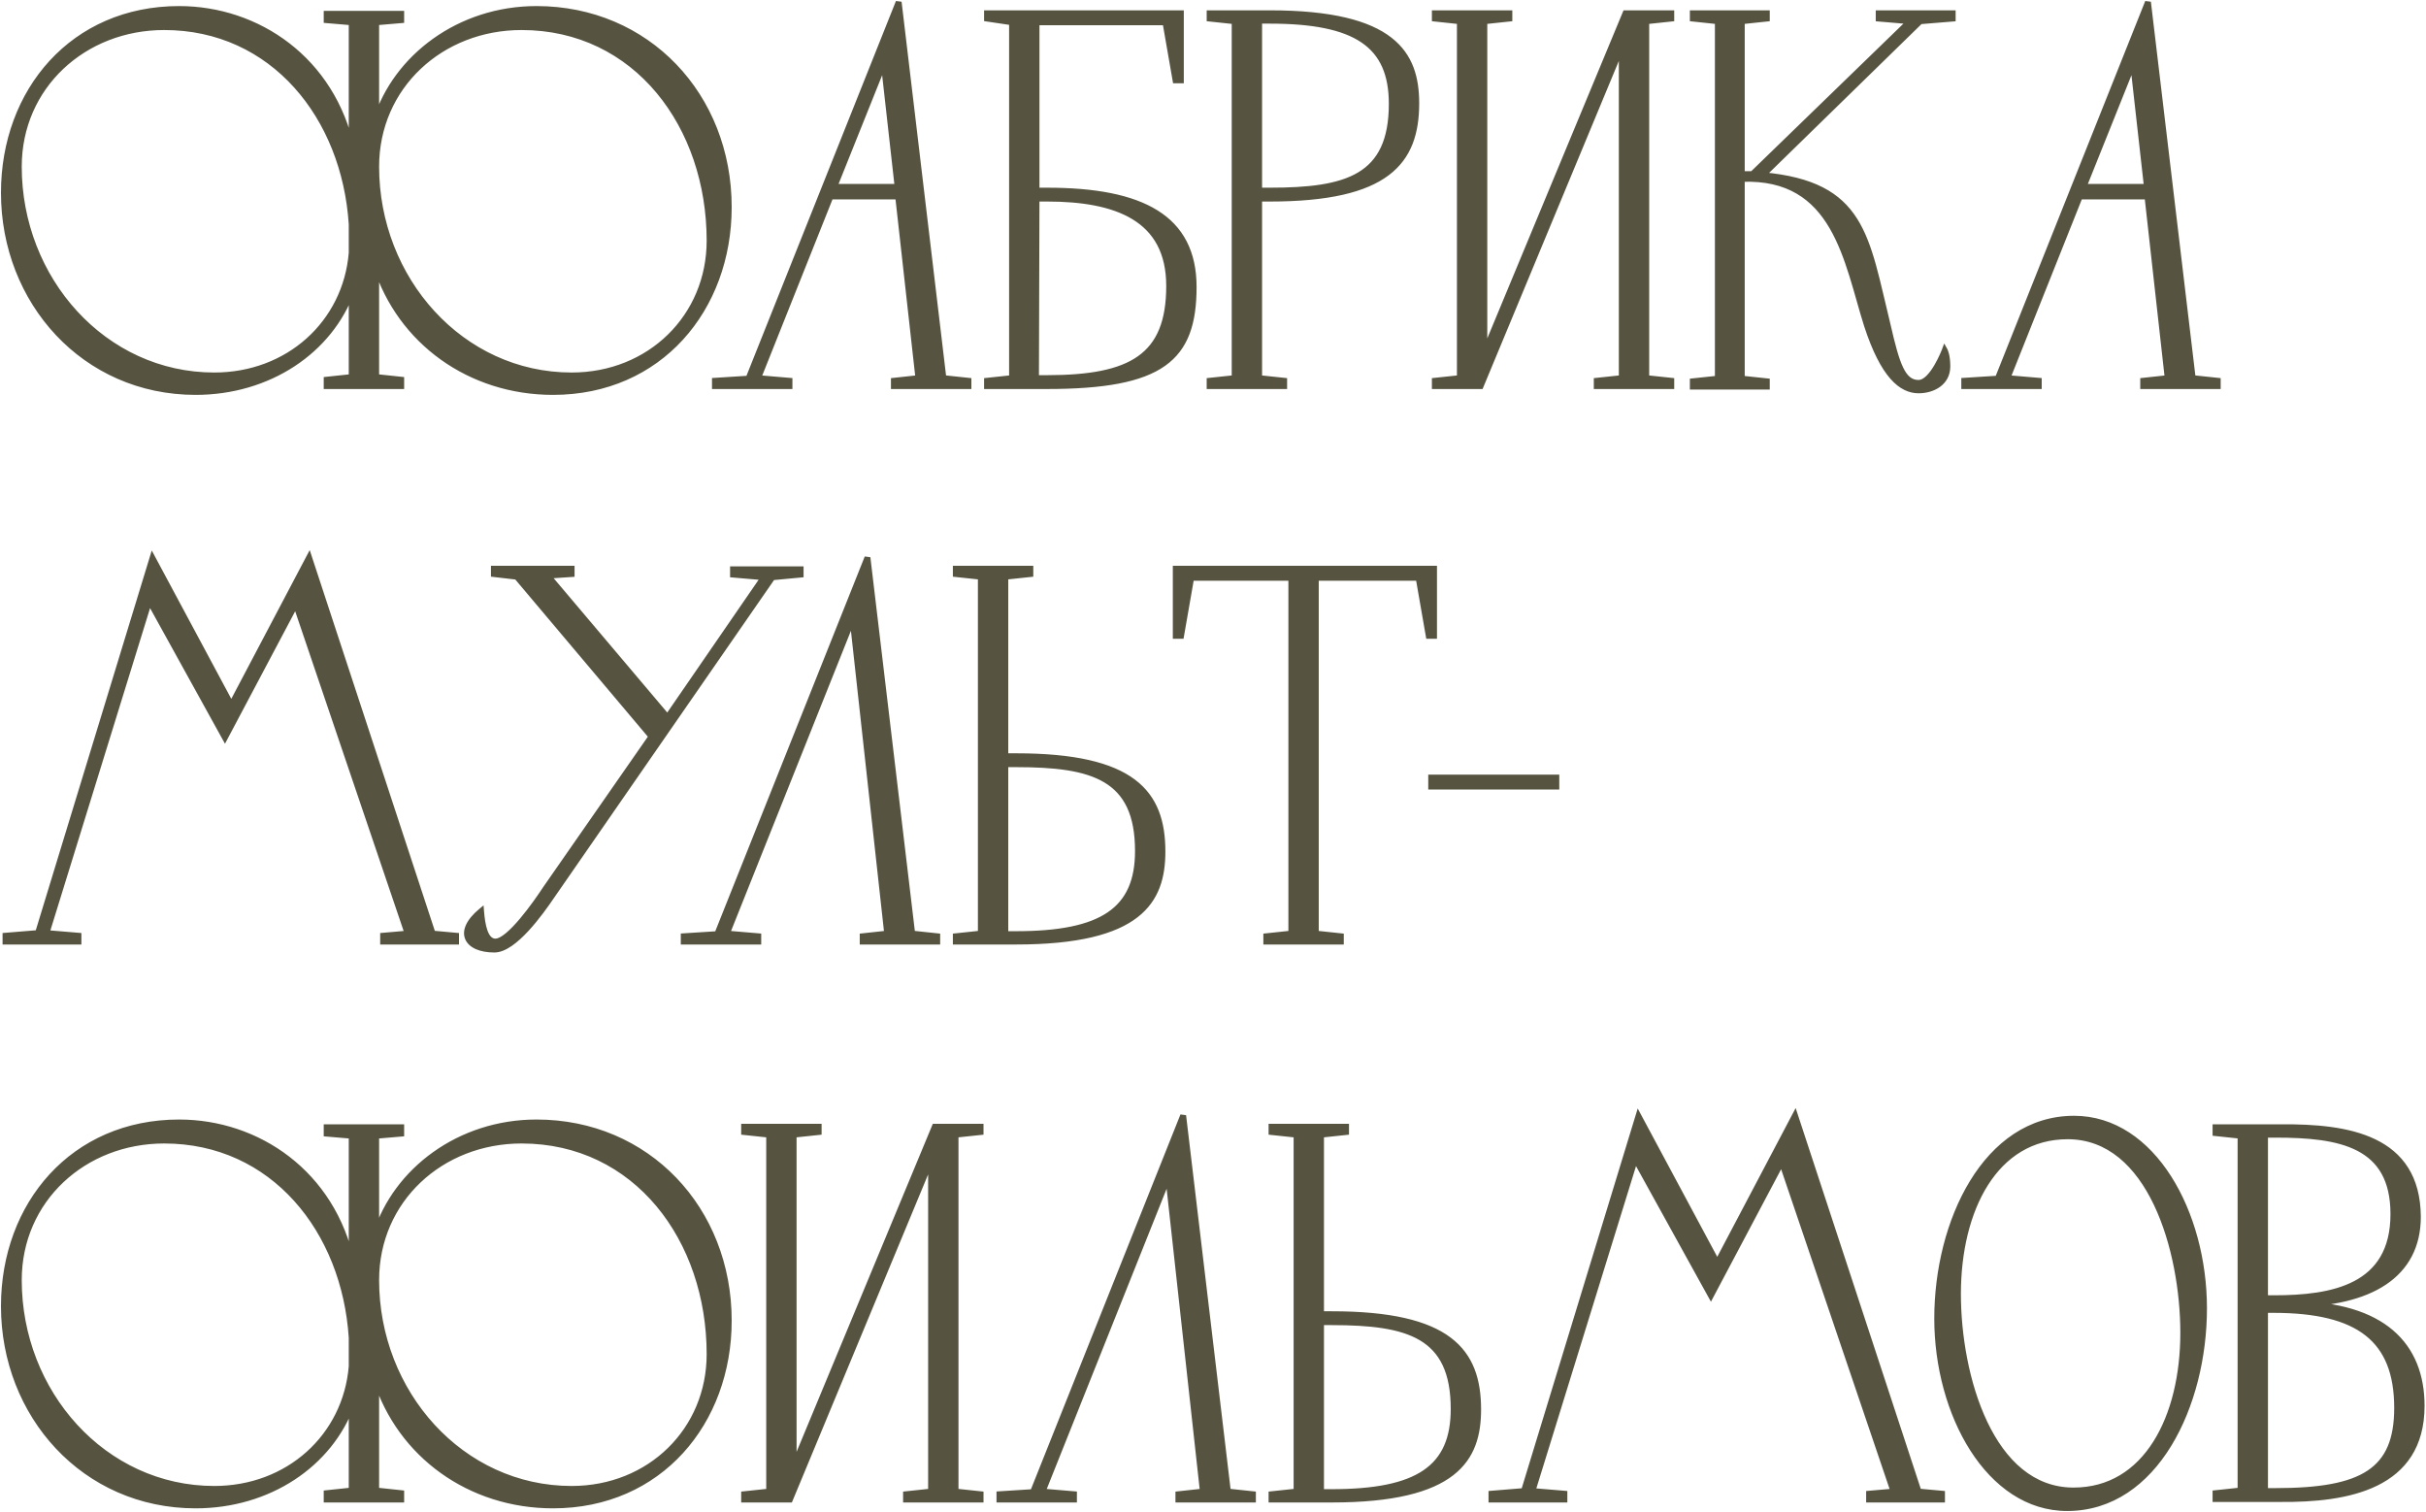
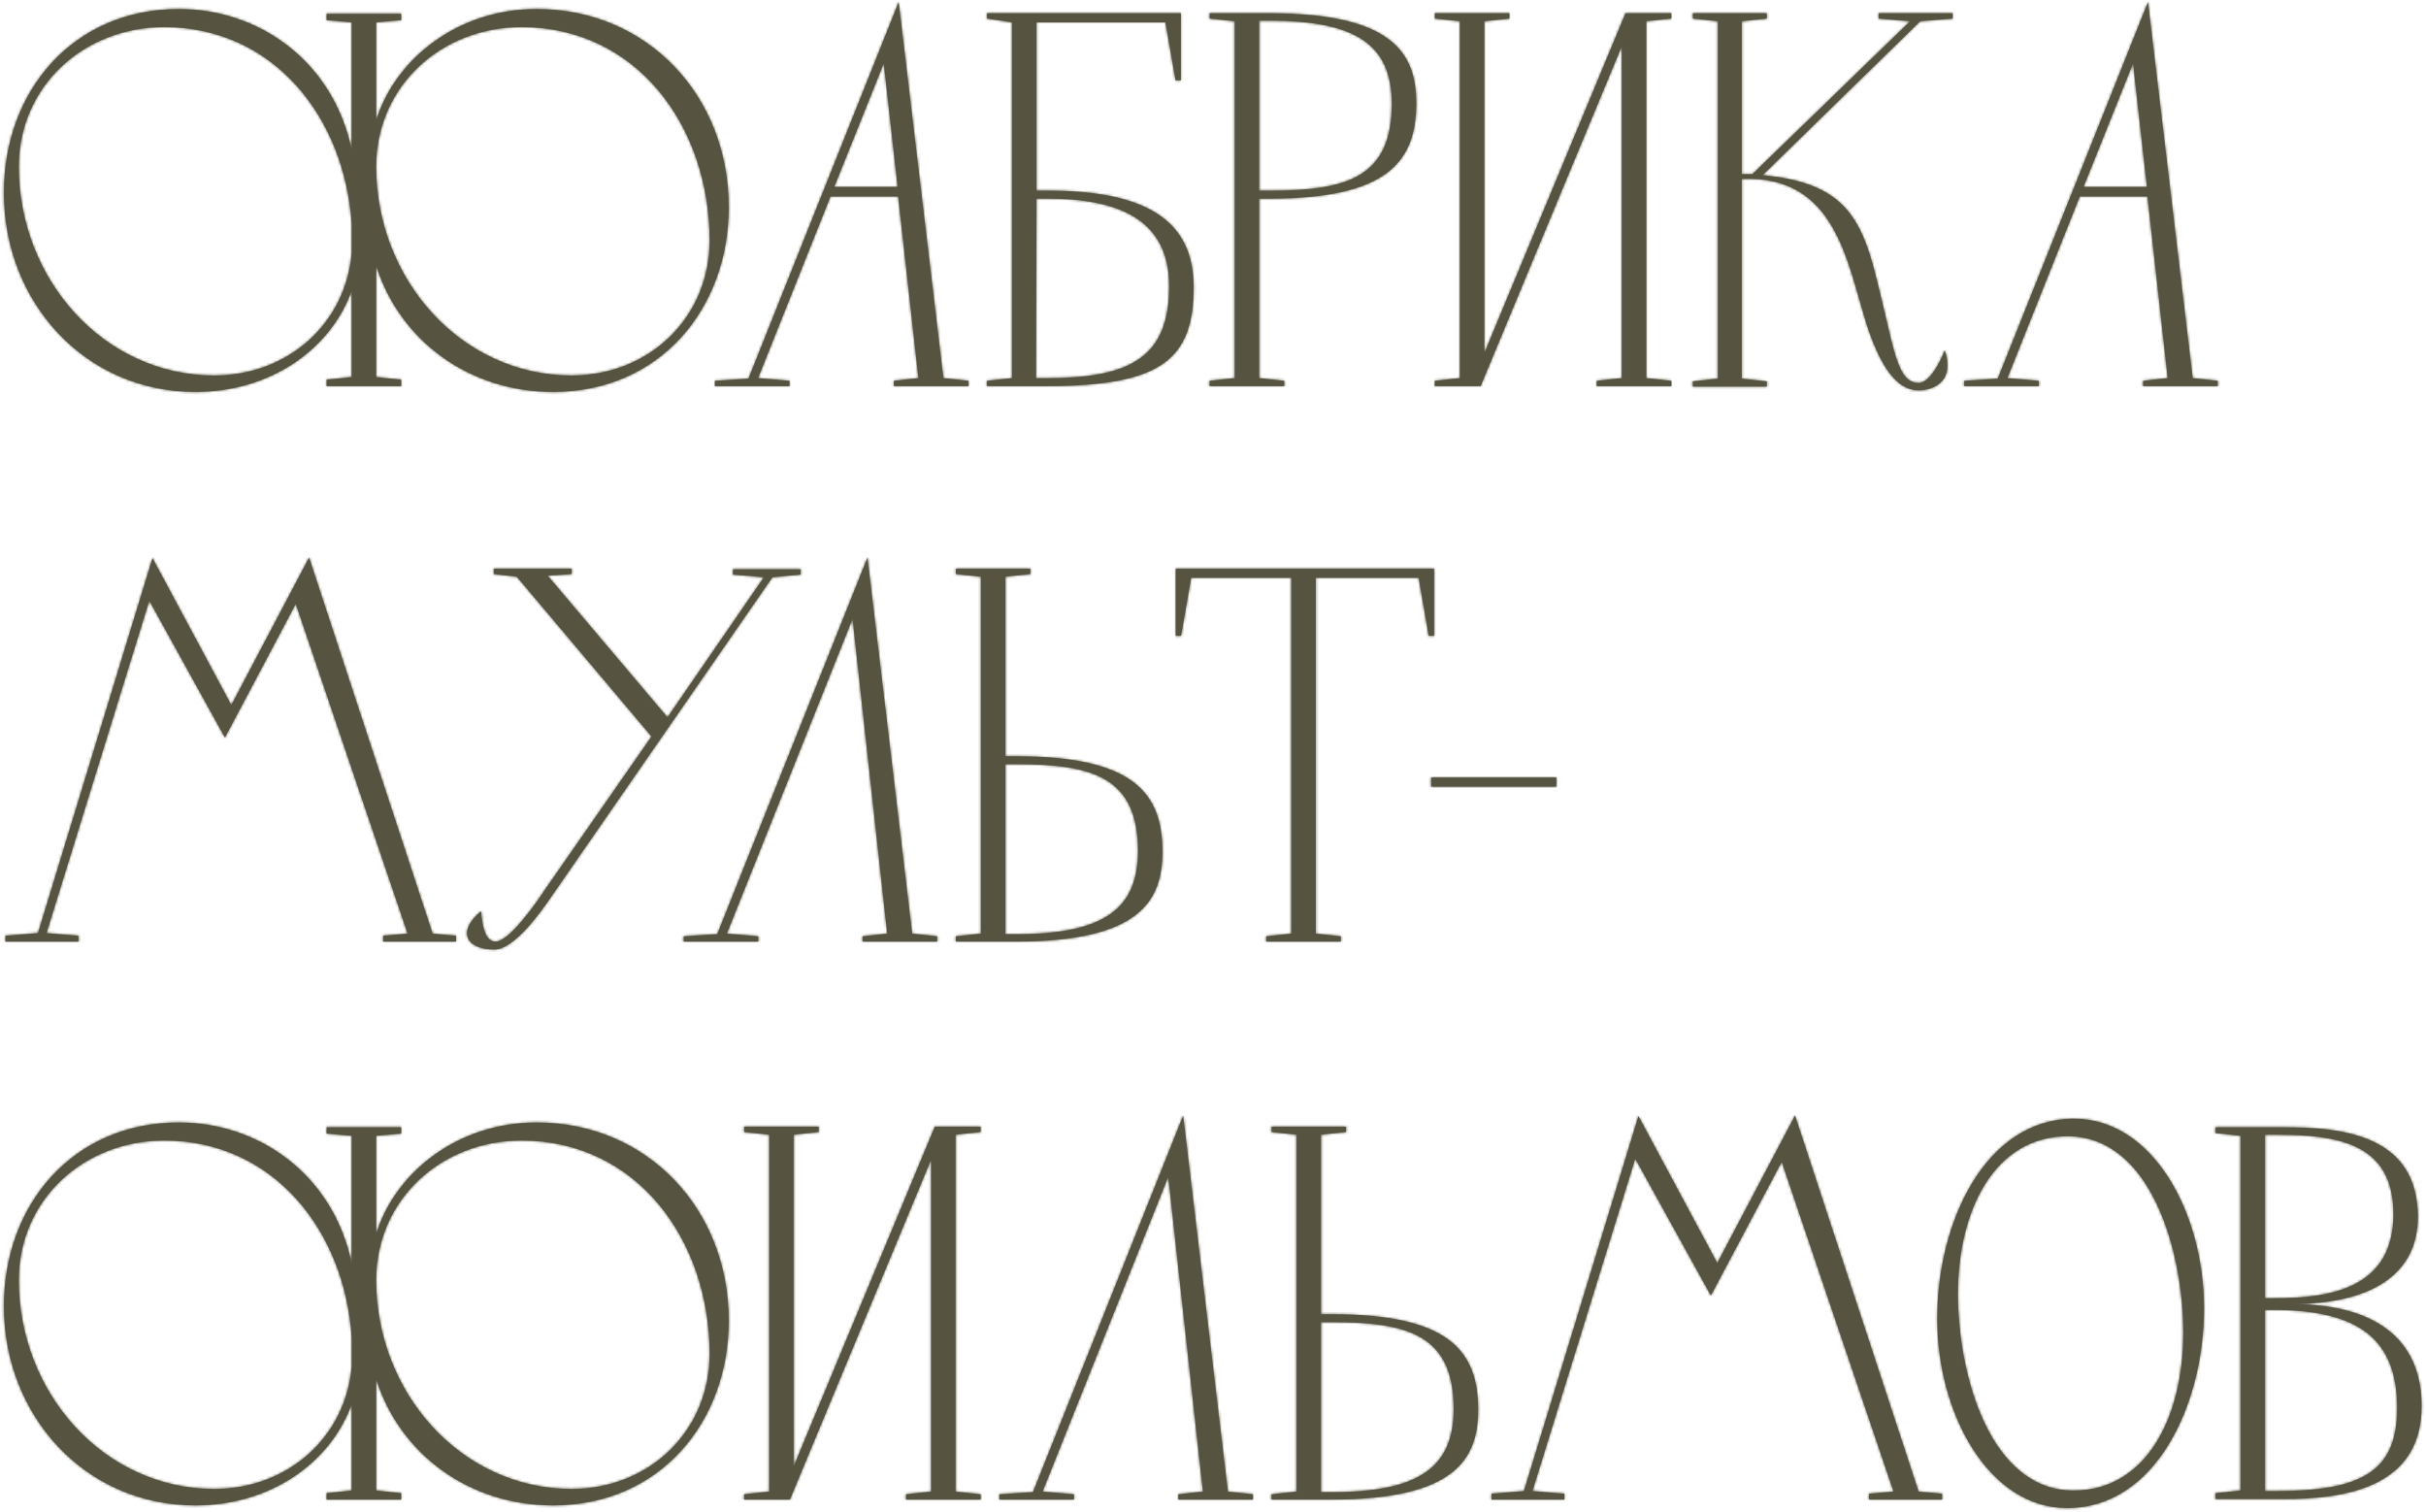
<svg xmlns="http://www.w3.org/2000/svg" width="974" height="607" viewBox="0 0 974 607" fill="none">
  <mask id="path-1-outside-1_1847_83" maskUnits="userSpaceOnUse" x="0" y="0" width="974" height="607" fill="black">
-     <rect fill="white" width="974" height="607" />
    <path d="M141.195 151.365V116.725C132.428 140.887 107.838 157.352 78.544 157.352C33.854 157.352 1.566 121.001 1.566 77.381C1.566 36.54 29.363 3.61 71.915 3.61C103.348 3.61 133.497 23.924 141.195 60.061V8.956L131.145 8.101V5.535H161.081V8.101L151.031 8.956V48.3C158.943 23.069 184.388 3.61 215.393 3.61C259.869 3.61 292.585 38.464 292.585 83.154C292.585 123.995 264.788 157.352 222.022 157.352C188.665 157.352 160.654 137.038 151.031 106.675V151.365L161.081 152.434V155H131.145V152.434L141.195 151.365ZM86.028 150.723C115.75 150.723 138.843 129.768 141.195 101.543V89.996C138.415 47.017 109.763 10.88 65.928 10.88C33.64 10.88 7.553 34.615 7.553 66.903C7.553 112.021 41.552 150.723 86.028 150.723ZM229.506 150.723C260.939 150.723 284.887 127.202 284.887 96.625C284.887 50.652 255.593 10.88 209.406 10.88C177.118 10.88 151.031 34.615 151.031 66.903C151.031 112.021 185.03 150.723 229.506 150.723ZM360.803 0.83L378.764 151.793L388.814 152.862V155H358.878V152.862L368.714 151.793L360.589 78.877H333.433L304.352 151.793L316.968 152.862V155H287.032V152.862L300.503 152.006L360.803 0.83ZM354.816 25.421L334.93 75.028H360.375L354.816 25.421ZM479.233 115.228C479.233 144.095 466.403 155 420.217 155H396.268V152.862L406.318 151.793V8.956L396.268 7.459V5.321H474.101V32.263H471.963L467.9 8.956H416.154V76.525H420.431C458.492 76.525 479.233 87.43 479.233 115.228ZM415.94 151.793H420.217C454.215 151.793 469.397 143.239 469.397 114.8C469.397 87.43 448.014 79.733 420.431 79.733H416.154L415.94 151.793ZM485.641 7.459V5.321H509.804C559.625 5.321 568.606 21.785 568.606 41.458C568.606 64.979 556.846 79.733 509.804 79.733H505.527V151.793L515.577 152.862V155H485.641V152.862L495.691 151.793V8.528L485.641 7.459ZM505.527 76.525H509.804C540.595 76.525 558.77 71.394 558.77 41.672C558.77 17.937 544.444 8.314 509.804 8.314H505.527V76.525ZM594.448 155H576.058V152.862L586.108 151.793V8.528L576.058 7.459V5.321H605.994V7.459L595.944 8.528V141.743L652.609 5.321H670.998V7.459L660.948 8.528V151.793L670.998 152.862V155H641.062V152.862L651.112 151.793V18.578L594.448 155ZM699.303 71.821V152.006L709.353 153.076V155.214H679.631V153.076L689.681 152.006V8.528L679.631 7.459V5.321H709.353V7.459L699.303 8.528V69.897H703.58L766.873 8.528L754.257 7.459V5.321H783.979V7.459L770.935 8.528L707.642 70.324C748.056 73.959 749.125 94.915 757.892 130.624C761.527 146.447 763.879 153.717 770.294 153.717C775.853 153.717 780.771 140.674 780.771 140.674C780.771 140.674 781.841 142.598 781.841 147.088C781.841 153.717 775.853 156.711 770.294 156.711C763.451 156.711 756.181 150.937 749.553 130.624C741.427 104.964 737.151 70.324 699.303 71.821ZM862.378 0.83L880.34 151.793L890.39 152.862V155H860.454V152.862L870.29 151.793L862.165 78.877H835.008L805.928 151.793L818.544 152.862V155H788.608V152.862L802.079 152.006L862.378 0.83ZM856.391 25.421L836.505 75.028H861.951L856.391 25.421ZM92.87 283.061L124.089 223.83L173.697 374.793L183.105 375.648V378H174.98H164.716H153.811V375.648L163.647 374.793L118.743 242.433L90.304 296.104L59.941 241.15L18.672 374.579L31.502 375.648V378H17.603H14.182H2.207V375.648L15.251 374.579L61.224 224.044L92.87 283.061ZM294.291 230.673V228.535H321.447V230.673L310.114 231.742L221.589 359.611C217.099 366.239 206.408 381.207 198.496 381.207C187.377 381.207 183.1 374.151 193.15 365.812C193.578 371.158 194.647 378 198.924 378C204.483 378 215.388 362.391 219.023 356.831L261.575 295.676L207.477 231.528L198.282 230.459V228.321H229.501V230.459L219.879 231.101L267.99 287.979L306.693 231.742L294.291 230.673ZM348.274 223.83L366.235 374.793L376.285 375.862V378H346.349V375.862L356.185 374.793L342.287 248.421L291.823 374.793L304.439 375.862V378H274.503V375.862L287.974 375.006L348.274 223.83ZM383.739 378V375.862L393.789 374.793V231.528L383.739 230.459V228.321H413.675V230.459L403.625 231.528V303.588H407.902C454.944 303.588 466.704 318.342 466.704 341.863C466.704 361.535 457.723 378 407.902 378H383.739ZM407.902 306.795H403.625V375.006H407.902C442.542 375.006 456.868 365.384 456.868 341.649C456.868 311.927 438.693 306.795 407.902 306.795ZM472.043 228.321H575.749V255.263H573.611L569.548 231.956H528.28V374.793L538.33 375.862V378H508.394V375.862L518.444 374.793V231.956H478.244L474.181 255.263H472.043V228.321ZM574.597 315.776V312.141H624.846V315.776H574.597ZM141.195 598.365V563.725C132.428 587.887 107.838 604.352 78.544 604.352C33.854 604.352 1.566 568.001 1.566 524.381C1.566 483.54 29.363 450.61 71.915 450.61C103.348 450.61 133.497 470.924 141.195 507.061V455.956L131.145 455.101V452.535H161.081V455.101L151.031 455.956V495.3C158.943 470.068 184.388 450.61 215.393 450.61C259.869 450.61 292.585 485.464 292.585 530.154C292.585 570.995 264.788 604.352 222.022 604.352C188.665 604.352 160.654 584.038 151.031 553.675V598.365L161.081 599.434V602H131.145V599.434L141.195 598.365ZM86.028 597.723C115.75 597.723 138.843 576.768 141.195 548.543V536.996C138.415 494.017 109.763 457.88 65.928 457.88C33.64 457.88 7.553 481.615 7.553 513.903C7.553 559.021 41.552 597.723 86.028 597.723ZM229.506 597.723C260.939 597.723 284.887 574.202 284.887 543.625C284.887 497.652 255.593 457.88 209.406 457.88C177.118 457.88 151.031 481.615 151.031 513.903C151.031 559.021 185.03 597.723 229.506 597.723ZM317.14 602H298.751V599.862L308.801 598.793V455.528L298.751 454.459V452.321H328.687V454.459L318.637 455.528V588.743L375.301 452.321H393.69V454.459L383.64 455.528V598.793L393.69 599.862V602H363.755V599.862L373.804 598.793V465.578L317.14 602ZM475.025 447.83L492.986 598.793L503.036 599.862V602H473.101V599.862L482.937 598.793L469.038 472.421L418.575 598.793L431.19 599.862V602H401.255V599.862L414.726 599.006L475.025 447.83ZM510.49 602V599.862L520.54 598.793V455.528L510.49 454.459V452.321H540.426V454.459L530.376 455.528V527.588H534.653C581.695 527.588 593.455 542.342 593.455 565.863C593.455 585.535 584.475 602 534.653 602H510.49ZM534.653 530.795H530.376V599.006H534.653C569.293 599.006 583.619 589.384 583.619 565.649C583.619 535.927 565.444 530.795 534.653 530.795ZM689.457 507.061L720.676 447.83L770.284 598.793L779.692 599.648V602H771.567H761.303H750.398V599.648L760.234 598.793L715.33 466.433L686.891 520.104L656.528 465.15L615.259 598.579L628.089 599.648V602H614.19H610.769H598.794V599.648L611.838 598.579L657.811 448.044L689.457 507.061ZM829.928 605.421C798.496 605.421 777.754 567.574 777.754 529.299C777.754 490.596 797.213 449.113 832.708 449.113C864.355 449.113 884.882 486.961 884.882 525.236C884.882 563.939 865.424 605.421 829.928 605.421ZM832.494 598.365C861.789 598.365 876.543 568.857 876.543 535.072C876.543 502.143 863.499 456.17 830.142 456.17C800.848 456.17 786.094 485.678 786.094 519.463C786.094 552.392 799.137 598.365 832.494 598.365ZM920.71 523.525C956.847 523.739 972.242 540.204 972.242 564.366C972.242 596.868 942.306 602 915.578 601.786H909.377H889.491V599.434L899.541 598.365V455.956L889.491 454.887V452.535H909.377H915.792C942.52 452.321 970.532 456.597 970.745 488.458C970.745 511.979 951.501 523.311 920.71 523.525ZM909.377 598.579H913.654C948.721 598.579 962.406 590.453 962.406 565.222C962.406 537.638 947.011 525.877 912.798 525.877H909.377V598.579ZM909.377 521.173H913.012C936.319 521.173 960.909 516.897 960.909 487.388C960.909 459.377 939.527 455.528 913.654 455.528H909.377V521.173Z" />
  </mask>
  <path d="M141.195 151.365V116.725C132.428 140.887 107.838 157.352 78.544 157.352C33.854 157.352 1.566 121.001 1.566 77.381C1.566 36.54 29.363 3.61 71.915 3.61C103.348 3.61 133.497 23.924 141.195 60.061V8.956L131.145 8.101V5.535H161.081V8.101L151.031 8.956V48.3C158.943 23.069 184.388 3.61 215.393 3.61C259.869 3.61 292.585 38.464 292.585 83.154C292.585 123.995 264.788 157.352 222.022 157.352C188.665 157.352 160.654 137.038 151.031 106.675V151.365L161.081 152.434V155H131.145V152.434L141.195 151.365ZM86.028 150.723C115.75 150.723 138.843 129.768 141.195 101.543V89.996C138.415 47.017 109.763 10.88 65.928 10.88C33.64 10.88 7.553 34.615 7.553 66.903C7.553 112.021 41.552 150.723 86.028 150.723ZM229.506 150.723C260.939 150.723 284.887 127.202 284.887 96.625C284.887 50.652 255.593 10.88 209.406 10.88C177.118 10.88 151.031 34.615 151.031 66.903C151.031 112.021 185.03 150.723 229.506 150.723ZM360.803 0.83L378.764 151.793L388.814 152.862V155H358.878V152.862L368.714 151.793L360.589 78.877H333.433L304.352 151.793L316.968 152.862V155H287.032V152.862L300.503 152.006L360.803 0.83ZM354.816 25.421L334.93 75.028H360.375L354.816 25.421ZM479.233 115.228C479.233 144.095 466.403 155 420.217 155H396.268V152.862L406.318 151.793V8.956L396.268 7.459V5.321H474.101V32.263H471.963L467.9 8.956H416.154V76.525H420.431C458.492 76.525 479.233 87.43 479.233 115.228ZM415.94 151.793H420.217C454.215 151.793 469.397 143.239 469.397 114.8C469.397 87.43 448.014 79.733 420.431 79.733H416.154L415.94 151.793ZM485.641 7.459V5.321H509.804C559.625 5.321 568.606 21.785 568.606 41.458C568.606 64.979 556.846 79.733 509.804 79.733H505.527V151.793L515.577 152.862V155H485.641V152.862L495.691 151.793V8.528L485.641 7.459ZM505.527 76.525H509.804C540.595 76.525 558.77 71.394 558.77 41.672C558.77 17.937 544.444 8.314 509.804 8.314H505.527V76.525ZM594.448 155H576.058V152.862L586.108 151.793V8.528L576.058 7.459V5.321H605.994V7.459L595.944 8.528V141.743L652.609 5.321H670.998V7.459L660.948 8.528V151.793L670.998 152.862V155H641.062V152.862L651.112 151.793V18.578L594.448 155ZM699.303 71.821V152.006L709.353 153.076V155.214H679.631V153.076L689.681 152.006V8.528L679.631 7.459V5.321H709.353V7.459L699.303 8.528V69.897H703.58L766.873 8.528L754.257 7.459V5.321H783.979V7.459L770.935 8.528L707.642 70.324C748.056 73.959 749.125 94.915 757.892 130.624C761.527 146.447 763.879 153.717 770.294 153.717C775.853 153.717 780.771 140.674 780.771 140.674C780.771 140.674 781.841 142.598 781.841 147.088C781.841 153.717 775.853 156.711 770.294 156.711C763.451 156.711 756.181 150.937 749.553 130.624C741.427 104.964 737.151 70.324 699.303 71.821ZM862.378 0.83L880.34 151.793L890.39 152.862V155H860.454V152.862L870.29 151.793L862.165 78.877H835.008L805.928 151.793L818.544 152.862V155H788.608V152.862L802.079 152.006L862.378 0.83ZM856.391 25.421L836.505 75.028H861.951L856.391 25.421ZM92.87 283.061L124.089 223.83L173.697 374.793L183.105 375.648V378H174.98H164.716H153.811V375.648L163.647 374.793L118.743 242.433L90.304 296.104L59.941 241.15L18.672 374.579L31.502 375.648V378H17.603H14.182H2.207V375.648L15.251 374.579L61.224 224.044L92.87 283.061ZM294.291 230.673V228.535H321.447V230.673L310.114 231.742L221.589 359.611C217.099 366.239 206.408 381.207 198.496 381.207C187.377 381.207 183.1 374.151 193.15 365.812C193.578 371.158 194.647 378 198.924 378C204.483 378 215.388 362.391 219.023 356.831L261.575 295.676L207.477 231.528L198.282 230.459V228.321H229.501V230.459L219.879 231.101L267.99 287.979L306.693 231.742L294.291 230.673ZM348.274 223.83L366.235 374.793L376.285 375.862V378H346.349V375.862L356.185 374.793L342.287 248.421L291.823 374.793L304.439 375.862V378H274.503V375.862L287.974 375.006L348.274 223.83ZM383.739 378V375.862L393.789 374.793V231.528L383.739 230.459V228.321H413.675V230.459L403.625 231.528V303.588H407.902C454.944 303.588 466.704 318.342 466.704 341.863C466.704 361.535 457.723 378 407.902 378H383.739ZM407.902 306.795H403.625V375.006H407.902C442.542 375.006 456.868 365.384 456.868 341.649C456.868 311.927 438.693 306.795 407.902 306.795ZM472.043 228.321H575.749V255.263H573.611L569.548 231.956H528.28V374.793L538.33 375.862V378H508.394V375.862L518.444 374.793V231.956H478.244L474.181 255.263H472.043V228.321ZM574.597 315.776V312.141H624.846V315.776H574.597ZM141.195 598.365V563.725C132.428 587.887 107.838 604.352 78.544 604.352C33.854 604.352 1.566 568.001 1.566 524.381C1.566 483.54 29.363 450.61 71.915 450.61C103.348 450.61 133.497 470.924 141.195 507.061V455.956L131.145 455.101V452.535H161.081V455.101L151.031 455.956V495.3C158.943 470.068 184.388 450.61 215.393 450.61C259.869 450.61 292.585 485.464 292.585 530.154C292.585 570.995 264.788 604.352 222.022 604.352C188.665 604.352 160.654 584.038 151.031 553.675V598.365L161.081 599.434V602H131.145V599.434L141.195 598.365ZM86.028 597.723C115.75 597.723 138.843 576.768 141.195 548.543V536.996C138.415 494.017 109.763 457.88 65.928 457.88C33.64 457.88 7.553 481.615 7.553 513.903C7.553 559.021 41.552 597.723 86.028 597.723ZM229.506 597.723C260.939 597.723 284.887 574.202 284.887 543.625C284.887 497.652 255.593 457.88 209.406 457.88C177.118 457.88 151.031 481.615 151.031 513.903C151.031 559.021 185.03 597.723 229.506 597.723ZM317.14 602H298.751V599.862L308.801 598.793V455.528L298.751 454.459V452.321H328.687V454.459L318.637 455.528V588.743L375.301 452.321H393.69V454.459L383.64 455.528V598.793L393.69 599.862V602H363.755V599.862L373.804 598.793V465.578L317.14 602ZM475.025 447.83L492.986 598.793L503.036 599.862V602H473.101V599.862L482.937 598.793L469.038 472.421L418.575 598.793L431.19 599.862V602H401.255V599.862L414.726 599.006L475.025 447.83ZM510.49 602V599.862L520.54 598.793V455.528L510.49 454.459V452.321H540.426V454.459L530.376 455.528V527.588H534.653C581.695 527.588 593.455 542.342 593.455 565.863C593.455 585.535 584.475 602 534.653 602H510.49ZM534.653 530.795H530.376V599.006H534.653C569.293 599.006 583.619 589.384 583.619 565.649C583.619 535.927 565.444 530.795 534.653 530.795ZM689.457 507.061L720.676 447.83L770.284 598.793L779.692 599.648V602H771.567H761.303H750.398V599.648L760.234 598.793L715.33 466.433L686.891 520.104L656.528 465.15L615.259 598.579L628.089 599.648V602H614.19H610.769H598.794V599.648L611.838 598.579L657.811 448.044L689.457 507.061ZM829.928 605.421C798.496 605.421 777.754 567.574 777.754 529.299C777.754 490.596 797.213 449.113 832.708 449.113C864.355 449.113 884.882 486.961 884.882 525.236C884.882 563.939 865.424 605.421 829.928 605.421ZM832.494 598.365C861.789 598.365 876.543 568.857 876.543 535.072C876.543 502.143 863.499 456.17 830.142 456.17C800.848 456.17 786.094 485.678 786.094 519.463C786.094 552.392 799.137 598.365 832.494 598.365ZM920.71 523.525C956.847 523.739 972.242 540.204 972.242 564.366C972.242 596.868 942.306 602 915.578 601.786H909.377H889.491V599.434L899.541 598.365V455.956L889.491 454.887V452.535H909.377H915.792C942.52 452.321 970.532 456.597 970.745 488.458C970.745 511.979 951.501 523.311 920.71 523.525ZM909.377 598.579H913.654C948.721 598.579 962.406 590.453 962.406 565.222C962.406 537.638 947.011 525.877 912.798 525.877H909.377V598.579ZM909.377 521.173H913.012C936.319 521.173 960.909 516.897 960.909 487.388C960.909 459.377 939.527 455.528 913.654 455.528H909.377V521.173Z" fill="#565441" />
  <path d="M141.195 151.365L141.32 152.534L142.371 152.422V151.365H141.195ZM141.195 116.725H142.371L140.09 116.324L141.195 116.725ZM141.195 60.061L140.046 60.306L142.371 60.061H141.195ZM141.195 8.956H142.371V7.876L141.295 7.785L141.195 8.956ZM131.145 8.101H129.97V9.18L131.046 9.272L131.145 8.101ZM131.145 5.535V4.359H129.97V5.535H131.145ZM161.081 5.535H162.257V4.359H161.081V5.535ZM161.081 8.101L161.181 9.272L162.257 9.18V8.101H161.081ZM151.031 8.956L150.932 7.785L149.856 7.876V8.956H151.031ZM151.031 48.3H149.856L152.153 48.652L151.031 48.3ZM151.031 106.675L152.152 106.32L149.856 106.675H151.031ZM151.031 151.365H149.856V152.422L150.907 152.534L151.031 151.365ZM161.081 152.434H162.257V151.377L161.206 151.265L161.081 152.434ZM161.081 155V156.175H162.257V155H161.081ZM131.145 155H129.97V156.175H131.145V155ZM131.145 152.434L131.021 151.265L129.97 151.377V152.434H131.145ZM141.195 101.543L142.367 101.641L142.371 101.592V101.543H141.195ZM141.195 89.996H142.371V89.959L142.368 89.921L141.195 89.996ZM141.195 151.365H142.371V116.725H141.195H140.02V151.365H141.195ZM141.195 116.725L140.09 116.324C131.512 139.965 107.406 156.177 78.544 156.177V157.352V158.528C108.27 158.528 133.344 141.809 142.3 117.126L141.195 116.725ZM78.544 157.352V156.177C34.571 156.177 2.741 120.423 2.741 77.381H1.566H0.39C0.39 121.58 33.136 158.528 78.544 158.528V157.352ZM1.566 77.381H2.741C2.741 37.094 30.103 4.786 71.915 4.786V3.61V2.435C28.624 2.435 0.39 35.985 0.39 77.381H1.566ZM71.915 3.61V4.786C102.84 4.786 132.473 24.756 140.046 60.306L141.195 60.061L142.345 59.816C134.522 23.091 103.856 2.435 71.915 2.435V3.61ZM141.195 60.061H142.371V8.956H141.195H140.02V60.061H141.195ZM141.195 8.956L141.295 7.785L131.245 6.929L131.145 8.101L131.046 9.272L141.096 10.127L141.195 8.956ZM131.145 8.101H132.321V5.535H131.145H129.97V8.101H131.145ZM131.145 5.535V6.71H161.081V5.535V4.359H131.145V5.535ZM161.081 5.535H159.906V8.101H161.081H162.257V5.535H161.081ZM161.081 8.101L160.982 6.929L150.932 7.785L151.031 8.956L151.131 10.127L161.181 9.272L161.081 8.101ZM151.031 8.956H149.856V48.3H151.031H152.207V8.956H151.031ZM151.031 48.3L152.153 48.652C159.903 23.935 184.876 4.786 215.393 4.786V3.61V2.435C183.901 2.435 157.983 22.202 149.91 47.948L151.031 48.3ZM215.393 3.61V4.786C259.176 4.786 291.41 39.068 291.41 83.154H292.585H293.761C293.761 37.86 260.563 2.435 215.393 2.435V3.61ZM292.585 83.154H291.41C291.41 123.447 264.042 156.177 222.022 156.177V157.352V158.528C265.533 158.528 293.761 124.543 293.761 83.154H292.585ZM222.022 157.352V156.177C189.158 156.177 161.614 136.177 152.152 106.32L151.031 106.675L149.911 107.03C159.694 137.9 188.172 158.528 222.022 158.528V157.352ZM151.031 106.675H149.856V151.365H151.031H152.207V106.675H151.031ZM151.031 151.365L150.907 152.534L160.957 153.603L161.081 152.434L161.206 151.265L151.156 150.196L151.031 151.365ZM161.081 152.434H159.906V155H161.081H162.257V152.434H161.081ZM161.081 155V153.825H131.145V155V156.175H161.081V155ZM131.145 155H132.321V152.434H131.145H129.97V155H131.145ZM131.145 152.434L131.27 153.603L141.32 152.534L141.195 151.365L141.071 150.196L131.021 151.265L131.145 152.434ZM86.028 150.723V151.899C116.333 151.899 139.961 130.503 142.367 101.641L141.195 101.543L140.024 101.446C137.725 129.034 115.167 149.548 86.028 149.548V150.723ZM141.195 101.543H142.371V89.996H141.195H140.02V101.543H141.195ZM141.195 89.996L142.368 89.921C139.561 46.511 110.554 9.705 65.928 9.705V10.88V12.056C108.971 12.056 137.27 47.524 140.022 90.072L141.195 89.996ZM65.928 10.88V9.705C33.055 9.705 6.378 33.903 6.378 66.903H7.553H8.729C8.729 35.327 34.225 12.056 65.928 12.056V10.88ZM7.553 66.903H6.378C6.378 112.573 40.81 151.899 86.028 151.899V150.723V149.548C42.294 149.548 8.729 111.468 8.729 66.903H7.553ZM229.506 150.723V151.899C261.564 151.899 286.063 127.876 286.063 96.625H284.887H283.712C283.712 126.529 260.314 149.548 229.506 149.548V150.723ZM284.887 96.625H286.063C286.063 50.211 256.432 9.705 209.406 9.705V10.88V12.056C254.754 12.056 283.712 51.094 283.712 96.625H284.887ZM209.406 10.88V9.705C176.533 9.705 149.856 33.903 149.856 66.903H151.031H152.207C152.207 35.327 177.703 12.056 209.406 12.056V10.88ZM151.031 66.903H149.856C149.856 112.573 184.288 151.899 229.506 151.899V150.723V149.548C185.772 149.548 152.207 111.468 152.207 66.903H151.031ZM360.803 0.83L361.97 0.692L359.711 0.395L360.803 0.83ZM378.764 151.793L377.597 151.931L377.708 152.862L378.64 152.961L378.764 151.793ZM388.814 152.862H389.99V151.805L388.938 151.693L388.814 152.862ZM388.814 155V156.175H389.99V155H388.814ZM358.878 155H357.703V156.175H358.878V155ZM358.878 152.862L358.751 151.693L357.703 151.807V152.862H358.878ZM368.714 151.793L368.841 152.961L370.013 152.834L369.883 151.662L368.714 151.793ZM360.589 78.877L361.757 78.747L361.641 77.702H360.589V78.877ZM333.433 78.877V77.702H332.636L332.341 78.442L333.433 78.877ZM304.352 151.793L303.26 151.357L302.673 152.83L304.253 152.964L304.352 151.793ZM316.968 152.862H318.144V151.782L317.067 151.69L316.968 152.862ZM316.968 155V156.175H318.144V155H316.968ZM287.032 155H285.857V156.175H287.032V155ZM287.032 152.862L286.958 151.689L285.857 151.759V152.862H287.032ZM300.503 152.006L300.578 153.18L301.32 153.132L301.595 152.442L300.503 152.006ZM354.816 25.421L355.984 25.29L353.724 24.983L354.816 25.421ZM334.93 75.028L333.839 74.591L333.192 76.204H334.93V75.028ZM360.375 75.028V76.204H361.69L361.543 74.898L360.375 75.028ZM360.803 0.83L359.635 0.969L377.597 151.931L378.764 151.793L379.931 151.654L361.97 0.692L360.803 0.83ZM378.764 151.793L378.64 152.961L388.69 154.031L388.814 152.862L388.938 151.693L378.889 150.624L378.764 151.793ZM388.814 152.862H387.639V155H388.814H389.99V152.862H388.814ZM388.814 155V153.825H358.878V155V156.175H388.814V155ZM358.878 155H360.054V152.862H358.878H357.703V155H358.878ZM358.878 152.862L359.005 154.03L368.841 152.961L368.714 151.793L368.587 150.624L358.751 151.693L358.878 152.862ZM368.714 151.793L369.883 151.662L361.757 78.747L360.589 78.877L359.421 79.008L367.546 151.923L368.714 151.793ZM360.589 78.877V77.702H333.433V78.877V80.053H360.589V78.877ZM333.433 78.877L332.341 78.442L303.26 151.357L304.352 151.793L305.444 152.228L334.525 79.313L333.433 78.877ZM304.352 151.793L304.253 152.964L316.869 154.033L316.968 152.862L317.067 151.69L304.452 150.621L304.352 151.793ZM316.968 152.862H315.793V155H316.968H318.144V152.862H316.968ZM316.968 155V153.825H287.032V155V156.175H316.968V155ZM287.032 155H288.208V152.862H287.032H285.857V155H287.032ZM287.032 152.862L287.107 154.035L300.578 153.18L300.503 152.006L300.429 150.833L286.958 151.689L287.032 152.862ZM300.503 152.006L301.595 152.442L361.895 1.266L360.803 0.83L359.711 0.395L299.412 151.571L300.503 152.006ZM354.816 25.421L353.724 24.983L333.839 74.591L334.93 75.028L336.021 75.466L355.907 25.858L354.816 25.421ZM334.93 75.028V76.204H360.375V75.028V73.853H334.93V75.028ZM360.375 75.028L361.543 74.898L355.984 25.29L354.816 25.421L353.647 25.552L359.207 75.159L360.375 75.028ZM396.268 155H395.093V156.175H396.268V155ZM396.268 152.862L396.144 151.693L395.093 151.805V152.862H396.268ZM406.318 151.793L406.442 152.961L407.493 152.85V151.793H406.318ZM406.318 8.956H407.493V7.942L406.491 7.793L406.318 8.956ZM396.268 7.459H395.093V8.472L396.095 8.622L396.268 7.459ZM396.268 5.321V4.145H395.093V5.321H396.268ZM474.101 5.321H475.277V4.145H474.101V5.321ZM474.101 32.263V33.438H475.277V32.263H474.101ZM471.963 32.263L470.805 32.465L470.975 33.438H471.963V32.263ZM467.9 8.956L469.058 8.754L468.888 7.78H467.9V8.956ZM416.154 8.956V7.78H414.978V8.956H416.154ZM416.154 76.525H414.978V77.701H416.154V76.525ZM415.94 151.793L414.765 151.789L414.761 152.968H415.94V151.793ZM416.154 79.733V78.557H414.982L414.978 79.729L416.154 79.733ZM479.233 115.228H478.058C478.058 129.507 474.887 138.969 466.367 144.979C457.714 151.082 443.297 153.825 420.217 153.825V155V156.175C443.323 156.175 458.415 153.465 467.722 146.9C477.164 140.24 480.409 129.816 480.409 115.228H479.233ZM420.217 155V153.825H396.268V155V156.175H420.217V155ZM396.268 155H397.443V152.862H396.268H395.093V155H396.268ZM396.268 152.862L396.392 154.031L406.442 152.961L406.318 151.793L406.194 150.624L396.144 151.693L396.268 152.862ZM406.318 151.793H407.493V8.956H406.318H405.142V151.793H406.318ZM406.318 8.956L406.491 7.793L396.441 6.296L396.268 7.459L396.095 8.622L406.145 10.118L406.318 8.956ZM396.268 7.459H397.443V5.321H396.268H395.093V7.459H396.268ZM396.268 5.321V6.496H474.101V5.321V4.145H396.268V5.321ZM474.101 5.321H472.926V32.263H474.101H475.277V5.321H474.101ZM474.101 32.263V31.088H471.963V32.263V33.438H474.101V32.263ZM471.963 32.263L473.121 32.061L469.058 8.754L467.9 8.956L466.742 9.158L470.805 32.465L471.963 32.263ZM467.9 8.956V7.78H416.154V8.956V10.131H467.9V8.956ZM416.154 8.956H414.978V76.525H416.154H417.329V8.956H416.154ZM416.154 76.525V77.701H420.431V76.525V75.35H416.154V76.525ZM420.431 76.525V77.701C439.393 77.701 453.823 80.426 463.483 86.45C473.036 92.408 478.058 101.678 478.058 115.228H479.233H480.409C480.409 100.981 475.06 90.9 464.727 84.455C454.5 78.078 439.529 75.35 420.431 75.35V76.525ZM415.94 151.793V152.968H420.217V151.793V150.617H415.94V151.793ZM420.217 151.793V152.968C437.248 152.968 449.87 150.84 458.235 144.921C466.711 138.923 470.572 129.227 470.572 114.8H469.397H468.222C468.222 128.813 464.492 137.613 456.877 143.002C449.152 148.468 437.184 150.617 420.217 150.617V151.793ZM469.397 114.8H470.572C470.572 100.747 465.047 91.578 455.868 85.998C446.795 80.483 434.289 78.557 420.431 78.557V79.733V80.908C434.156 80.908 446.133 82.832 454.647 88.007C463.056 93.119 468.222 101.484 468.222 114.8H469.397ZM420.431 79.733V78.557H416.154V79.733V80.908H420.431V79.733ZM416.154 79.733L414.978 79.729L414.765 151.789L415.94 151.793L417.116 151.796L417.329 79.736L416.154 79.733ZM485.641 7.459H484.466V8.516L485.517 8.628L485.641 7.459ZM485.641 5.321V4.145H484.466V5.321H485.641ZM505.527 79.733V78.557H504.352V79.733H505.527ZM505.527 151.793H504.352V152.85L505.403 152.961L505.527 151.793ZM515.577 152.862H516.752V151.805L515.701 151.693L515.577 152.862ZM515.577 155V156.175H516.752V155H515.577ZM485.641 155H484.466V156.175H485.641V155ZM485.641 152.862L485.517 151.693L484.466 151.805V152.862H485.641ZM495.691 151.793L495.815 152.961L496.867 152.85V151.793H495.691ZM495.691 8.528H496.867V7.471L495.815 7.359L495.691 8.528ZM505.527 76.525H504.352V77.701H505.527V76.525ZM505.527 8.314V7.139H504.352V8.314H505.527ZM485.641 7.459H486.817V5.321H485.641H484.466V7.459H485.641ZM485.641 5.321V6.496H509.804V5.321V4.145H485.641V5.321ZM509.804 5.321V6.496C534.64 6.496 549.011 10.611 557.167 16.941C565.234 23.201 567.431 31.802 567.431 41.458H568.606H569.782C569.782 31.442 567.488 21.974 558.609 15.084C549.82 8.263 534.789 4.145 509.804 4.145V5.321ZM568.606 41.458H567.431C567.431 53.02 564.55 62.155 556.14 68.476C547.634 74.868 533.258 78.557 509.804 78.557V79.733V80.908C533.392 80.908 548.417 77.221 557.552 70.355C566.782 63.419 569.782 53.416 569.782 41.458H568.606ZM509.804 79.733V78.557H505.527V79.733V80.908H509.804V79.733ZM505.527 79.733H504.352V151.793H505.527H506.703V79.733H505.527ZM505.527 151.793L505.403 152.961L515.453 154.031L515.577 152.862L515.701 151.693L505.651 150.624L505.527 151.793ZM515.577 152.862H514.402V155H515.577H516.752V152.862H515.577ZM515.577 155V153.825H485.641V155V156.175H515.577V155ZM485.641 155H486.817V152.862H485.641H484.466V155H485.641ZM485.641 152.862L485.766 154.031L495.815 152.961L495.691 151.793L495.567 150.624L485.517 151.693L485.641 152.862ZM495.691 151.793H496.867V8.528H495.691H494.516V151.793H495.691ZM495.691 8.528L495.815 7.359L485.766 6.29L485.641 7.459L485.517 8.628L495.567 9.697L495.691 8.528ZM505.527 76.525V77.701H509.804V76.525V75.35H505.527V76.525ZM509.804 76.525V77.701C525.19 77.701 537.735 76.435 546.435 71.254C555.297 65.977 559.946 56.796 559.946 41.672H558.77H557.595C557.595 56.269 553.156 64.515 545.232 69.234C537.147 74.049 525.209 75.35 509.804 75.35V76.525ZM558.77 41.672H559.946C559.946 29.545 556.266 20.775 547.937 15.12C539.721 9.541 527.177 7.139 509.804 7.139V8.314V9.49C527.07 9.49 539.01 11.899 546.617 17.065C554.112 22.154 557.595 30.063 557.595 41.672H558.77ZM509.804 8.314V7.139H505.527V8.314V9.49H509.804V8.314ZM505.527 8.314H504.352V76.525H505.527H506.703V8.314H505.527ZM594.448 155V156.175H595.232L595.533 155.451L594.448 155ZM576.058 155H574.883V156.175H576.058V155ZM576.058 152.862L575.934 151.693L574.883 151.805V152.862H576.058ZM586.108 151.793L586.233 152.961L587.284 152.85V151.793H586.108ZM586.108 8.528H587.284V7.471L586.233 7.359L586.108 8.528ZM576.058 7.459H574.883V8.516L575.934 8.628L576.058 7.459ZM576.058 5.321V4.145H574.883V5.321H576.058ZM605.994 5.321H607.17V4.145H605.994V5.321ZM605.994 7.459L606.119 8.628L607.17 8.516V7.459H605.994ZM595.944 8.528L595.82 7.359L594.769 7.471V8.528H595.944ZM595.944 141.743H594.769L597.03 142.194L595.944 141.743ZM652.609 5.321V4.145H651.824L651.523 4.87L652.609 5.321ZM670.998 5.321H672.173V4.145H670.998V5.321ZM670.998 7.459L671.122 8.628L672.173 8.516V7.459H670.998ZM660.948 8.528L660.824 7.359L659.772 7.471V8.528H660.948ZM660.948 151.793H659.772V152.85L660.824 152.961L660.948 151.793ZM670.998 152.862H672.173V151.805L671.122 151.693L670.998 152.862ZM670.998 155V156.175H672.173V155H670.998ZM641.062 155H639.886V156.175H641.062V155ZM641.062 152.862L640.938 151.693L639.886 151.805V152.862H641.062ZM651.112 151.793L651.236 152.961L652.287 152.85V151.793H651.112ZM651.112 18.578H652.287L650.026 18.127L651.112 18.578ZM594.448 155V153.825H576.058V155V156.175H594.448V155ZM576.058 155H577.234V152.862H576.058H574.883V155H576.058ZM576.058 152.862L576.183 154.031L586.233 152.961L586.108 151.793L585.984 150.624L575.934 151.693L576.058 152.862ZM586.108 151.793H587.284V8.528H586.108H584.933V151.793H586.108ZM586.108 8.528L586.233 7.359L576.183 6.29L576.058 7.459L575.934 8.628L585.984 9.697L586.108 8.528ZM576.058 7.459H577.234V5.321H576.058H574.883V7.459H576.058ZM576.058 5.321V6.496H605.994V5.321V4.145H576.058V5.321ZM605.994 5.321H604.819V7.459H605.994H607.17V5.321H605.994ZM605.994 7.459L605.87 6.29L595.82 7.359L595.944 8.528L596.069 9.697L606.119 8.628L605.994 7.459ZM595.944 8.528H594.769V141.743H595.944H597.12V8.528H595.944ZM595.944 141.743L597.03 142.194L653.694 5.772L652.609 5.321L651.523 4.87L594.859 141.292L595.944 141.743ZM652.609 5.321V6.496H670.998V5.321V4.145H652.609V5.321ZM670.998 5.321H669.822V7.459H670.998H672.173V5.321H670.998ZM670.998 7.459L670.873 6.29L660.824 7.359L660.948 8.528L661.072 9.697L671.122 8.628L670.998 7.459ZM660.948 8.528H659.772V151.793H660.948H662.123V8.528H660.948ZM660.948 151.793L660.824 152.961L670.873 154.031L670.998 152.862L671.122 151.693L661.072 150.624L660.948 151.793ZM670.998 152.862H669.822V155H670.998H672.173V152.862H670.998ZM670.998 155V153.825H641.062V155V156.175H670.998V155ZM641.062 155H642.237V152.862H641.062H639.886V155H641.062ZM641.062 152.862L641.186 154.031L651.236 152.961L651.112 151.793L650.987 150.624L640.938 151.693L641.062 152.862ZM651.112 151.793H652.287V18.578H651.112H649.936V151.793H651.112ZM651.112 18.578L650.026 18.127L593.362 154.549L594.448 155L595.533 155.451L652.197 19.029L651.112 18.578ZM699.303 71.821L699.257 70.647L698.128 70.691V71.821H699.303ZM699.303 152.006H698.128V153.063L699.179 153.175L699.303 152.006ZM709.353 153.076H710.529V152.019L709.477 151.907L709.353 153.076ZM709.353 155.214V156.389H710.529V155.214H709.353ZM679.631 155.214H678.456V156.389H679.631V155.214ZM679.631 153.076L679.507 151.907L678.456 152.019V153.076H679.631ZM689.681 152.006L689.805 153.175L690.856 153.063V152.006H689.681ZM689.681 8.528H690.856V7.471L689.805 7.359L689.681 8.528ZM679.631 7.459H678.456V8.516L679.507 8.628L679.631 7.459ZM679.631 5.321V4.145H678.456V5.321H679.631ZM709.353 5.321H710.529V4.145H709.353V5.321ZM709.353 7.459L709.477 8.628L710.529 8.516V7.459H709.353ZM699.303 8.528L699.179 7.359L698.128 7.471V8.528H699.303ZM699.303 69.897H698.128V71.072H699.303V69.897ZM703.58 69.897V71.072H704.056L704.398 70.741L703.58 69.897ZM766.873 8.528L767.691 9.372L769.544 7.575L766.972 7.357L766.873 8.528ZM754.257 7.459H753.081V8.539L754.158 8.63L754.257 7.459ZM754.257 5.321V4.145H753.081V5.321H754.257ZM783.979 5.321H785.154V4.145H783.979V5.321ZM783.979 7.459L784.075 8.631L785.154 8.542V7.459H783.979ZM770.935 8.528L770.839 7.357L770.417 7.391L770.114 7.687L770.935 8.528ZM707.642 70.324L706.821 69.483L704.995 71.266L707.537 71.495L707.642 70.324ZM757.892 130.624L759.038 130.36L759.036 130.352L759.034 130.343L757.892 130.624ZM780.771 140.674L781.799 140.103L780.567 137.885L779.672 140.259L780.771 140.674ZM749.553 130.624L748.432 130.979L748.435 130.988L749.553 130.624ZM699.303 71.821H698.128V152.006H699.303H700.479V71.821H699.303ZM699.303 152.006L699.179 153.175L709.229 154.244L709.353 153.076L709.477 151.907L699.428 150.838L699.303 152.006ZM709.353 153.076H708.178V155.214H709.353H710.529V153.076H709.353ZM709.353 155.214V154.038H679.631V155.214V156.389H709.353V155.214ZM679.631 155.214H680.807V153.076H679.631H678.456V155.214H679.631ZM679.631 153.076L679.755 154.244L689.805 153.175L689.681 152.006L689.557 150.838L679.507 151.907L679.631 153.076ZM689.681 152.006H690.856V8.528H689.681H688.506V152.006H689.681ZM689.681 8.528L689.805 7.359L679.755 6.29L679.631 7.459L679.507 8.628L689.557 9.697L689.681 8.528ZM679.631 7.459H680.807V5.321H679.631H678.456V7.459H679.631ZM679.631 5.321V6.496H709.353V5.321V4.145H679.631V5.321ZM709.353 5.321H708.178V7.459H709.353H710.529V5.321H709.353ZM709.353 7.459L709.229 6.29L699.179 7.359L699.303 8.528L699.428 9.697L709.477 8.628L709.353 7.459ZM699.303 8.528H698.128V69.897H699.303H700.479V8.528H699.303ZM699.303 69.897V71.072H703.58V69.897V68.721H699.303V69.897ZM703.58 69.897L704.398 70.741L767.691 9.372L766.873 8.528L766.054 7.684L702.762 69.053L703.58 69.897ZM766.873 8.528L766.972 7.357L754.356 6.288L754.257 7.459L754.158 8.63L766.773 9.699L766.873 8.528ZM754.257 7.459H755.432V5.321H754.257H753.081V7.459H754.257ZM754.257 5.321V6.496H783.979V5.321V4.145H754.257V5.321ZM783.979 5.321H782.803V7.459H783.979H785.154V5.321H783.979ZM783.979 7.459L783.883 6.288L770.839 7.357L770.935 8.528L771.031 9.7L784.075 8.631L783.979 7.459ZM770.935 8.528L770.114 7.687L706.821 69.483L707.642 70.324L708.464 71.165L771.757 9.369L770.935 8.528ZM707.642 70.324L707.537 71.495C727.52 73.292 737.486 79.329 743.641 89.074C746.757 94.008 748.939 99.96 750.893 106.964C752.852 113.987 754.546 121.925 756.75 130.904L757.892 130.624L759.034 130.343C756.854 121.468 755.128 113.396 753.157 106.332C751.182 99.25 748.927 93.041 745.628 87.819C738.954 77.25 728.179 70.991 707.748 69.154L707.642 70.324ZM757.892 130.624L756.746 130.887C758.557 138.768 760.08 144.68 761.993 148.618C762.957 150.601 764.062 152.177 765.434 153.257C766.833 154.36 768.443 154.893 770.294 154.893V153.717V152.542C768.937 152.542 767.847 152.166 766.888 151.41C765.901 150.633 764.988 149.402 764.108 147.59C762.333 143.938 760.862 138.303 759.038 130.36L757.892 130.624ZM770.294 153.717V154.893C772.144 154.893 773.777 153.819 775.101 152.517C776.448 151.192 777.644 149.463 778.63 147.793C779.621 146.113 780.43 144.44 780.989 143.192C781.269 142.567 781.488 142.045 781.638 141.678C781.713 141.494 781.77 141.349 781.81 141.248C781.829 141.198 781.844 141.159 781.855 141.132C781.86 141.119 781.864 141.108 781.867 141.101C781.868 141.097 781.869 141.094 781.87 141.092C781.87 141.091 781.871 141.09 781.871 141.09C781.871 141.089 781.871 141.089 781.871 141.089C781.871 141.089 781.871 141.088 780.771 140.674C779.672 140.259 779.672 140.259 779.672 140.259C779.672 140.259 779.672 140.259 779.672 140.259C779.672 140.259 779.672 140.259 779.671 140.26C779.671 140.261 779.67 140.262 779.669 140.265C779.667 140.27 779.664 140.278 779.66 140.29C779.651 140.312 779.638 140.346 779.62 140.392C779.585 140.483 779.531 140.618 779.461 140.79C779.32 141.136 779.111 141.633 778.843 142.231C778.307 143.429 777.538 145.017 776.605 146.598C775.667 148.188 774.591 149.72 773.452 150.841C772.29 151.985 771.224 152.542 770.294 152.542V153.717ZM780.771 140.674C779.744 141.244 779.744 141.244 779.743 141.243C779.743 141.243 779.743 141.243 779.743 141.243C779.743 141.242 779.742 141.241 779.742 141.241C779.741 141.24 779.741 141.239 779.74 141.238C779.739 141.236 779.739 141.235 779.738 141.234C779.737 141.232 779.738 141.233 779.739 141.235C779.741 141.239 779.747 141.251 779.756 141.27C779.775 141.309 779.806 141.379 779.847 141.481C779.929 141.685 780.046 142.017 780.167 142.489C780.409 143.432 780.665 144.937 780.665 147.088H781.841H783.016C783.016 144.749 782.737 143.047 782.445 141.905C782.298 141.335 782.149 140.905 782.03 140.608C781.97 140.459 781.919 140.343 781.879 140.26C781.859 140.218 781.842 140.184 781.828 140.158C781.822 140.145 781.816 140.134 781.811 140.124C781.808 140.12 781.806 140.116 781.804 140.112C781.803 140.11 781.802 140.109 781.801 140.107C781.801 140.106 781.801 140.106 781.8 140.105C781.8 140.104 781.8 140.104 781.8 140.104C781.799 140.103 781.799 140.103 780.771 140.674ZM781.841 147.088H780.665C780.665 149.995 779.375 152.057 777.466 153.431C775.516 154.834 772.885 155.535 770.294 155.535V156.711V157.886C773.263 157.886 776.405 157.091 778.839 155.339C781.312 153.56 783.016 150.811 783.016 147.088H781.841ZM770.294 156.711V155.535C767.264 155.535 764.042 154.28 760.726 150.509C757.376 146.698 753.963 140.349 750.67 130.259L749.553 130.624L748.435 130.988C751.771 141.212 755.308 147.906 758.96 152.061C762.647 156.255 766.482 157.886 770.294 157.886V156.711ZM749.553 130.624L750.673 130.269C749.664 127.08 748.713 123.749 747.743 120.347C746.776 116.95 745.79 113.483 744.718 110.05C742.574 103.189 740.063 96.401 736.589 90.446C733.109 84.483 728.643 79.322 722.575 75.756C716.5 72.186 708.906 70.265 699.257 70.647L699.303 71.821L699.35 72.996C708.624 72.629 715.757 74.477 721.383 77.783C727.015 81.092 731.222 85.914 734.558 91.631C737.9 97.357 740.348 103.947 742.474 110.751C743.536 114.15 744.513 117.588 745.482 120.991C746.45 124.388 747.41 127.752 748.432 130.979L749.553 130.624ZM862.378 0.83L863.546 0.692L861.287 0.395L862.378 0.83ZM880.34 151.793L879.173 151.931L879.283 152.862L880.216 152.961L880.34 151.793ZM890.39 152.862H891.565V151.805L890.514 151.693L890.39 152.862ZM890.39 155V156.175H891.565V155H890.39ZM860.454 155H859.278V156.175H860.454V155ZM860.454 152.862L860.327 151.693L859.278 151.807V152.862H860.454ZM870.29 151.793L870.417 152.961L871.589 152.834L871.458 151.662L870.29 151.793ZM862.165 78.877L863.333 78.747L863.216 77.702H862.165V78.877ZM835.008 78.877V77.702H834.212L833.917 78.442L835.008 78.877ZM805.928 151.793L804.836 151.357L804.249 152.83L805.829 152.964L805.928 151.793ZM818.544 152.862H819.719V151.782L818.643 151.69L818.544 152.862ZM818.544 155V156.175H819.719V155H818.544ZM788.608 155H787.432V156.175H788.608V155ZM788.608 152.862L788.533 151.689L787.432 151.759V152.862H788.608ZM802.079 152.006L802.154 153.18L802.895 153.132L803.171 152.442L802.079 152.006ZM856.391 25.421L857.559 25.29L855.3 24.983L856.391 25.421ZM836.505 75.028L835.414 74.591L834.768 76.204H836.505V75.028ZM861.951 75.028V76.204H863.265L863.119 74.898L861.951 75.028ZM862.378 0.83L861.211 0.969L879.173 151.931L880.34 151.793L881.507 151.654L863.546 0.692L862.378 0.83ZM880.34 151.793L880.216 152.961L890.265 154.031L890.39 152.862L890.514 151.693L880.464 150.624L880.34 151.793ZM890.39 152.862H889.214V155H890.39H891.565V152.862H890.39ZM890.39 155V153.825H860.454V155V156.175H890.39V155ZM860.454 155H861.629V152.862H860.454H859.278V155H860.454ZM860.454 152.862L860.581 154.03L870.417 152.961L870.29 151.793L870.163 150.624L860.327 151.693L860.454 152.862ZM870.29 151.793L871.458 151.662L863.333 78.747L862.165 78.877L860.996 79.008L869.122 151.923L870.29 151.793ZM862.165 78.877V77.702H835.008V78.877V80.053H862.165V78.877ZM835.008 78.877L833.917 78.442L804.836 151.357L805.928 151.793L807.02 152.228L836.1 79.313L835.008 78.877ZM805.928 151.793L805.829 152.964L818.445 154.033L818.544 152.862L818.643 151.69L806.027 150.621L805.928 151.793ZM818.544 152.862H817.368V155H818.544H819.719V152.862H818.544ZM818.544 155V153.825H788.608V155V156.175H818.544V155ZM788.608 155H789.783V152.862H788.608H787.432V155H788.608ZM788.608 152.862L788.682 154.035L802.154 153.18L802.079 152.006L802.005 150.833L788.533 151.689L788.608 152.862ZM802.079 152.006L803.171 152.442L863.47 1.266L862.378 0.83L861.287 0.395L800.987 151.571L802.079 152.006ZM856.391 25.421L855.3 24.983L835.414 74.591L836.505 75.028L837.596 75.466L857.482 25.858L856.391 25.421ZM836.505 75.028V76.204H861.951V75.028V73.853H836.505V75.028ZM861.951 75.028L863.119 74.898L857.559 25.29L856.391 25.421L855.223 25.552L860.783 75.159L861.951 75.028ZM92.87 283.061L91.834 283.616L92.879 285.565L93.91 283.609L92.87 283.061ZM124.089 223.83L125.206 223.463L124.341 220.832L123.049 223.282L124.089 223.83ZM173.697 374.793L172.58 375.16L172.821 375.893L173.591 375.963L173.697 374.793ZM183.105 375.648H184.281V374.574L183.212 374.477L183.105 375.648ZM183.105 378V379.175H184.281V378H183.105ZM153.811 378H152.636V379.175H153.811V378ZM153.811 375.648L153.709 374.477L152.636 374.57V375.648H153.811ZM163.647 374.793L163.749 375.964L165.242 375.834L164.76 374.415L163.647 374.793ZM118.743 242.433L119.857 242.056L118.981 239.475L117.705 241.883L118.743 242.433ZM90.304 296.104L89.275 296.673L90.326 298.574L91.343 296.654L90.304 296.104ZM59.941 241.15L60.97 240.582L59.634 238.164L58.818 240.803L59.941 241.15ZM18.672 374.579L17.549 374.231L17.117 375.629L18.575 375.75L18.672 374.579ZM31.502 375.648H32.677V374.566L31.599 374.476L31.502 375.648ZM31.502 378V379.175H32.677V378H31.502ZM2.207 378H1.032V379.175H2.207V378ZM2.207 375.648L2.111 374.476L1.032 374.565V375.648H2.207ZM15.251 374.579L15.347 375.75L16.142 375.685L16.375 374.922L15.251 374.579ZM61.224 224.044L62.26 223.489L60.925 220.999L60.1 223.701L61.224 224.044ZM92.87 283.061L93.91 283.609L125.129 224.379L124.089 223.83L123.049 223.282L91.83 282.513L92.87 283.061ZM124.089 223.83L122.972 224.197L172.58 375.16L173.697 374.793L174.814 374.426L125.206 223.463L124.089 223.83ZM173.697 374.793L173.591 375.963L182.999 376.819L183.105 375.648L183.212 374.477L173.803 373.622L173.697 374.793ZM183.105 375.648H181.93V378H183.105H184.281V375.648H183.105ZM183.105 378V376.825H174.98V378V379.175H183.105V378ZM174.98 378V376.825H164.716V378V379.175H174.98V378ZM164.716 378V376.825H153.811V378V379.175H164.716V378ZM153.811 378H154.987V375.648H153.811H152.636V378H153.811ZM153.811 375.648L153.913 376.819L163.749 375.964L163.647 374.793L163.545 373.622L153.709 374.477L153.811 375.648ZM163.647 374.793L164.76 374.415L119.857 242.056L118.743 242.433L117.63 242.811L162.534 375.17L163.647 374.793ZM118.743 242.433L117.705 241.883L89.266 295.554L90.304 296.104L91.343 296.654L119.782 242.984L118.743 242.433ZM90.304 296.104L91.333 295.536L60.97 240.582L59.941 241.15L58.912 241.719L89.275 296.673L90.304 296.104ZM59.941 241.15L58.818 240.803L17.549 374.231L18.672 374.579L19.795 374.926L61.064 241.498L59.941 241.15ZM18.672 374.579L18.575 375.75L31.404 376.819L31.502 375.648L31.599 374.476L18.77 373.407L18.672 374.579ZM31.502 375.648H30.326V378H31.502H32.677V375.648H31.502ZM31.502 378V376.825H17.603V378V379.175H31.502V378ZM17.603 378V376.825H14.182V378V379.175H17.603V378ZM14.182 378V376.825H2.207V378V379.175H14.182V378ZM2.207 378H3.383V375.648H2.207H1.032V378H2.207ZM2.207 375.648L2.303 376.819L15.347 375.75L15.251 374.579L15.155 373.407L2.111 374.476L2.207 375.648ZM15.251 374.579L16.375 374.922L62.348 224.388L61.224 224.044L60.1 223.701L14.127 374.235L15.251 374.579ZM61.224 224.044L60.188 224.6L91.834 283.616L92.87 283.061L93.906 282.505L62.26 223.489L61.224 224.044ZM294.291 230.673H293.115V231.751L294.19 231.844L294.291 230.673ZM294.291 228.535V227.359H293.115V228.535H294.291ZM321.447 228.535H322.622V227.359H321.447V228.535ZM321.447 230.673L321.557 231.843L322.622 231.743V230.673H321.447ZM310.114 231.742L310.004 230.572L309.459 230.623L309.147 231.073L310.114 231.742ZM221.589 359.611L220.623 358.942L220.616 358.952L221.589 359.611ZM193.15 365.812L194.322 365.718L194.142 363.462L192.4 364.907L193.15 365.812ZM219.023 356.831L218.059 356.16L218.049 356.174L218.04 356.188L219.023 356.831ZM261.575 295.676L262.54 296.348L263.055 295.608L262.474 294.919L261.575 295.676ZM207.477 231.528L208.375 230.77L208.075 230.414L207.613 230.361L207.477 231.528ZM198.282 230.459H197.107V231.506L198.146 231.627L198.282 230.459ZM198.282 228.321V227.145H197.107V228.321H198.282ZM229.501 228.321H230.676V227.145H229.501V228.321ZM229.501 230.459L229.579 231.632L230.676 231.559V230.459H229.501ZM219.879 231.101L219.801 229.928L217.478 230.083L218.981 231.86L219.879 231.101ZM267.99 287.979L267.092 288.738L268.086 289.912L268.958 288.645L267.99 287.979ZM306.693 231.742L307.661 232.408L308.806 230.744L306.794 230.571L306.693 231.742ZM294.291 230.673H295.466V228.535H294.291H293.115V230.673H294.291ZM294.291 228.535V229.71H321.447V228.535V227.359H294.291V228.535ZM321.447 228.535H320.271V230.673H321.447H322.622V228.535H321.447ZM321.447 230.673L321.336 229.503L310.004 230.572L310.114 231.742L310.224 232.912L321.557 231.843L321.447 230.673ZM310.114 231.742L309.147 231.073L220.623 358.942L221.589 359.611L222.556 360.28L311.08 232.411L310.114 231.742ZM221.589 359.611L220.616 358.952C218.378 362.256 214.623 367.594 210.462 372.097C208.381 374.35 206.229 376.359 204.143 377.797C202.036 379.25 200.124 380.032 198.496 380.032V381.207V382.383C200.824 382.383 203.215 381.293 205.478 379.733C207.762 378.158 210.047 376.011 212.189 373.693C216.475 369.054 220.311 363.594 222.563 360.27L221.589 359.611ZM198.496 381.207V380.032C195.83 380.032 193.649 379.608 192.028 378.898C190.408 378.188 189.417 377.227 188.965 376.174C188.096 374.145 188.952 370.823 193.901 366.716L193.15 365.812L192.4 364.907C187.299 369.14 185.268 373.516 186.804 377.1C187.556 378.853 189.09 380.177 191.085 381.051C193.08 381.925 195.602 382.383 198.496 382.383V381.207ZM193.15 365.812L191.979 365.906C192.193 368.587 192.575 371.77 193.488 374.308C194.376 376.78 195.985 379.175 198.924 379.175V378V376.825C197.586 376.825 196.522 375.799 195.7 373.513C194.902 371.293 194.535 368.383 194.322 365.718L193.15 365.812ZM198.924 378V379.175C199.881 379.175 200.853 378.844 201.779 378.36C202.715 377.871 203.682 377.184 204.651 376.377C206.588 374.764 208.637 372.579 210.594 370.258C214.513 365.609 218.178 360.272 220.007 357.474L219.023 356.831L218.04 356.188C216.234 358.949 212.628 364.197 208.796 368.743C206.878 371.019 204.931 373.084 203.146 374.571C202.254 375.314 201.428 375.891 200.69 376.277C199.941 376.668 199.356 376.825 198.924 376.825V378ZM219.023 356.831L219.988 357.502L262.54 296.348L261.575 295.676L260.61 295.005L218.059 356.16L219.023 356.831ZM261.575 295.676L262.474 294.919L208.375 230.77L207.477 231.528L206.578 232.286L260.677 296.434L261.575 295.676ZM207.477 231.528L207.613 230.361L198.418 229.291L198.282 230.459L198.146 231.627L207.341 232.696L207.477 231.528ZM198.282 230.459H199.458V228.321H198.282H197.107V230.459H198.282ZM198.282 228.321V229.496H229.501V228.321V227.145H198.282V228.321ZM229.501 228.321H228.326V230.459H229.501H230.676V228.321H229.501ZM229.501 230.459L229.423 229.286L219.801 229.928L219.879 231.101L219.957 232.273L229.579 231.632L229.501 230.459ZM219.879 231.101L218.981 231.86L267.092 288.738L267.99 287.979L268.887 287.22L220.776 230.341L219.879 231.101ZM267.99 287.979L268.958 288.645L307.661 232.408L306.693 231.742L305.724 231.076L267.022 287.312L267.99 287.979ZM306.693 231.742L306.794 230.571L294.392 229.502L294.291 230.673L294.19 231.844L306.592 232.913L306.693 231.742ZM348.274 223.83L349.441 223.692L347.182 223.395L348.274 223.83ZM366.235 374.793L365.068 374.931L365.179 375.862L366.111 375.961L366.235 374.793ZM376.285 375.862H377.461V374.805L376.41 374.693L376.285 375.862ZM376.285 378V379.175H377.461V378H376.285ZM346.349 378H345.174V379.175H346.349V378ZM346.349 375.862L346.222 374.693L345.174 374.807V375.862H346.349ZM356.185 374.793L356.312 375.961L357.482 375.834L357.354 374.664L356.185 374.793ZM342.287 248.421L343.455 248.292L341.195 247.985L342.287 248.421ZM291.823 374.793L290.732 374.357L290.143 375.83L291.724 375.964L291.823 374.793ZM304.439 375.862H305.615V374.782L304.538 374.69L304.439 375.862ZM304.439 378V379.175H305.615V378H304.439ZM274.503 378H273.328V379.175H274.503V378ZM274.503 375.862L274.429 374.689L273.328 374.759V375.862H274.503ZM287.974 375.006L288.049 376.18L288.791 376.132L289.066 375.442L287.974 375.006ZM348.274 223.83L347.107 223.969L365.068 374.931L366.235 374.793L367.403 374.654L349.441 223.692L348.274 223.83ZM366.235 374.793L366.111 375.961L376.161 377.031L376.285 375.862L376.41 374.693L366.36 373.624L366.235 374.793ZM376.285 375.862H375.11V378H376.285H377.461V375.862H376.285ZM376.285 378V376.825H346.349V378V379.175H376.285V378ZM346.349 378H347.525V375.862H346.349H345.174V378H346.349ZM346.349 375.862L346.476 377.03L356.312 375.961L356.185 374.793L356.058 373.624L346.222 374.693L346.349 375.862ZM356.185 374.793L357.354 374.664L343.455 248.292L342.287 248.421L341.118 248.549L355.017 374.921L356.185 374.793ZM342.287 248.421L341.195 247.985L290.732 374.357L291.823 374.793L292.915 375.229L343.378 248.856L342.287 248.421ZM291.823 374.793L291.724 375.964L304.34 377.033L304.439 375.862L304.538 374.69L291.923 373.621L291.823 374.793ZM304.439 375.862H303.264V378H304.439H305.615V375.862H304.439ZM304.439 378V376.825H274.503V378V379.175H304.439V378ZM274.503 378H275.679V375.862H274.503H273.328V378H274.503ZM274.503 375.862L274.578 377.035L288.049 376.18L287.974 375.006L287.9 373.833L274.429 374.689L274.503 375.862ZM287.974 375.006L289.066 375.442L349.366 224.266L348.274 223.83L347.182 223.395L286.883 374.571L287.974 375.006ZM383.739 378H382.564V379.175H383.739V378ZM383.739 375.862L383.615 374.693L382.564 374.805V375.862H383.739ZM393.789 374.793L393.913 375.961L394.964 375.85V374.793H393.789ZM393.789 231.528H394.964V230.471L393.913 230.359L393.789 231.528ZM383.739 230.459H382.564V231.516L383.615 231.628L383.739 230.459ZM383.739 228.321V227.145H382.564V228.321H383.739ZM413.675 228.321H414.85V227.145H413.675V228.321ZM413.675 230.459L413.799 231.628L414.85 231.516V230.459H413.675ZM403.625 231.528L403.501 230.359L402.45 230.471V231.528H403.625ZM403.625 303.588H402.45V304.764H403.625V303.588ZM403.625 306.795V305.62H402.45V306.795H403.625ZM403.625 375.006H402.45V376.182H403.625V375.006ZM383.739 378H384.915V375.862H383.739H382.564V378H383.739ZM383.739 375.862L383.863 377.031L393.913 375.961L393.789 374.793L393.665 373.624L383.615 374.693L383.739 375.862ZM393.789 374.793H394.964V231.528H393.789H392.613V374.793H393.789ZM393.789 231.528L393.913 230.359L383.863 229.29L383.739 230.459L383.615 231.628L393.665 232.697L393.789 231.528ZM383.739 230.459H384.915V228.321H383.739H382.564V230.459H383.739ZM383.739 228.321V229.496H413.675V228.321V227.145H383.739V228.321ZM413.675 228.321H412.499V230.459H413.675H414.85V228.321H413.675ZM413.675 230.459L413.551 229.29L403.501 230.359L403.625 231.528L403.749 232.697L413.799 231.628L413.675 230.459ZM403.625 231.528H402.45V303.588H403.625H404.8V231.528H403.625ZM403.625 303.588V304.764H407.902V303.588V302.413H403.625V303.588ZM407.902 303.588V304.764C431.356 304.764 445.732 308.453 454.237 314.845C462.648 321.166 465.529 330.301 465.529 341.863H466.704H467.88C467.88 329.904 464.88 319.902 455.65 312.966C446.514 306.1 431.489 302.413 407.902 302.413V303.588ZM466.704 341.863H465.529C465.529 351.519 463.332 360.12 455.265 366.38C447.109 372.71 432.738 376.825 407.902 376.825V378V379.175C432.887 379.175 447.918 375.058 456.707 368.237C465.585 361.347 467.88 351.879 467.88 341.863H466.704ZM407.902 378V376.825H383.739V378V379.175H407.902V378ZM407.902 306.795V305.62H403.625V306.795V307.971H407.902V306.795ZM403.625 306.795H402.45V375.006H403.625H404.8V306.795H403.625ZM403.625 375.006V376.182H407.902V375.006V373.831H403.625V375.006ZM407.902 375.006V376.182C425.275 376.182 437.819 373.78 446.035 368.201C454.363 362.546 458.043 353.776 458.043 341.649H456.868H455.693C455.693 353.257 452.209 361.167 444.714 366.256C437.108 371.421 425.168 373.831 407.902 373.831V375.006ZM456.868 341.649H458.043C458.043 326.525 453.395 317.344 444.533 312.067C435.833 306.886 423.288 305.62 407.902 305.62V306.795V307.971C423.307 307.971 435.244 309.271 443.33 314.087C451.254 318.806 455.693 327.052 455.693 341.649H456.868ZM472.043 228.321V227.145H470.868V228.321H472.043ZM575.749 228.321H576.925V227.145H575.749V228.321ZM575.749 255.263V256.439H576.925V255.263H575.749ZM573.611 255.263L572.453 255.465L572.623 256.439H573.611V255.263ZM569.548 231.956L570.706 231.754L570.537 230.78H569.548V231.956ZM528.28 231.956V230.78H527.104V231.956H528.28ZM528.28 374.793H527.104V375.85L528.155 375.961L528.28 374.793ZM538.33 375.862H539.505V374.805L538.454 374.693L538.33 375.862ZM538.33 378V379.175H539.505V378H538.33ZM508.394 378H507.218V379.175H508.394V378ZM508.394 375.862L508.269 374.693L507.218 374.805V375.862H508.394ZM518.444 374.793L518.568 375.961L519.619 375.85V374.793H518.444ZM518.444 231.956H519.619V230.78H518.444V231.956ZM478.244 231.956V230.78H477.256L477.086 231.754L478.244 231.956ZM474.181 255.263V256.439H475.17L475.339 255.465L474.181 255.263ZM472.043 255.263H470.868V256.439H472.043V255.263ZM472.043 228.321V229.496H575.749V228.321V227.145H472.043V228.321ZM575.749 228.321H574.574V255.263H575.749H576.925V228.321H575.749ZM575.749 255.263V254.088H573.611V255.263V256.439H575.749V255.263ZM573.611 255.263L574.769 255.061L570.706 231.754L569.548 231.956L568.39 232.158L572.453 255.465L573.611 255.263ZM569.548 231.956V230.78H528.28V231.956V233.131H569.548V231.956ZM528.28 231.956H527.104V374.793H528.28H529.455V231.956H528.28ZM528.28 374.793L528.155 375.961L538.205 377.031L538.33 375.862L538.454 374.693L528.404 373.624L528.28 374.793ZM538.33 375.862H537.154V378H538.33H539.505V375.862H538.33ZM538.33 378V376.825H508.394V378V379.175H538.33V378ZM508.394 378H509.569V375.862H508.394H507.218V378H508.394ZM508.394 375.862L508.518 377.031L518.568 375.961L518.444 374.793L518.319 373.624L508.269 374.693L508.394 375.862ZM518.444 374.793H519.619V231.956H518.444H517.268V374.793H518.444ZM518.444 231.956V230.78H478.244V231.956V233.131H518.444V231.956ZM478.244 231.956L477.086 231.754L473.023 255.061L474.181 255.263L475.339 255.465L479.402 232.158L478.244 231.956ZM474.181 255.263V254.088H472.043V255.263V256.439H474.181V255.263ZM472.043 255.263H473.219V228.321H472.043H470.868V255.263H472.043ZM574.597 315.776H573.421V316.952H574.597V315.776ZM574.597 312.141V310.966H573.421V312.141H574.597ZM624.846 312.141H626.022V310.966H624.846V312.141ZM624.846 315.776V316.952H626.022V315.776H624.846ZM574.597 315.776H575.772V312.141H574.597H573.421V315.776H574.597ZM574.597 312.141V313.317H624.846V312.141V310.966H574.597V312.141ZM624.846 312.141H623.671V315.776H624.846H626.022V312.141H624.846ZM624.846 315.776V314.601H574.597V315.776V316.952H624.846V315.776ZM141.195 598.365L141.32 599.534L142.371 599.422V598.365H141.195ZM141.195 563.725H142.371L140.09 563.324L141.195 563.725ZM141.195 507.061L140.046 507.306L142.371 507.061H141.195ZM141.195 455.956H142.371V454.876L141.295 454.785L141.195 455.956ZM131.145 455.101H129.97V456.18L131.046 456.272L131.145 455.101ZM131.145 452.535V451.359H129.97V452.535H131.145ZM161.081 452.535H162.257V451.359H161.081V452.535ZM161.081 455.101L161.181 456.272L162.257 456.18V455.101H161.081ZM151.031 455.956L150.932 454.785L149.856 454.876V455.956H151.031ZM151.031 495.3H149.856L152.153 495.652L151.031 495.3ZM151.031 553.675L152.152 553.32L149.856 553.675H151.031ZM151.031 598.365H149.856V599.422L150.907 599.534L151.031 598.365ZM161.081 599.434H162.257V598.377L161.206 598.265L161.081 599.434ZM161.081 602V603.175H162.257V602H161.081ZM131.145 602H129.97V603.175H131.145V602ZM131.145 599.434L131.021 598.265L129.97 598.377V599.434H131.145ZM141.195 548.543L142.367 548.641L142.371 548.592V548.543H141.195ZM141.195 536.996H142.371V536.958L142.368 536.921L141.195 536.996ZM141.195 598.365H142.371V563.725H141.195H140.02V598.365H141.195ZM141.195 563.725L140.09 563.324C131.512 586.965 107.406 603.177 78.544 603.177V604.352V605.528C108.27 605.528 133.344 588.809 142.3 564.126L141.195 563.725ZM78.544 604.352V603.177C34.571 603.177 2.741 567.423 2.741 524.381H1.566H0.39C0.39 568.58 33.136 605.528 78.544 605.528V604.352ZM1.566 524.381H2.741C2.741 484.094 30.103 451.786 71.915 451.786V450.61V449.435C28.624 449.435 0.39 482.985 0.39 524.381H1.566ZM71.915 450.61V451.786C102.84 451.786 132.473 471.756 140.046 507.306L141.195 507.061L142.345 506.816C134.522 470.092 103.856 449.435 71.915 449.435V450.61ZM141.195 507.061H142.371V455.956H141.195H140.02V507.061H141.195ZM141.195 455.956L141.295 454.785L131.245 453.929L131.145 455.101L131.046 456.272L141.096 457.127L141.195 455.956ZM131.145 455.101H132.321V452.535H131.145H129.97V455.101H131.145ZM131.145 452.535V453.71H161.081V452.535V451.359H131.145V452.535ZM161.081 452.535H159.906V455.101H161.081H162.257V452.535H161.081ZM161.081 455.101L160.982 453.929L150.932 454.785L151.031 455.956L151.131 457.127L161.181 456.272L161.081 455.101ZM151.031 455.956H149.856V495.3H151.031H152.207V455.956H151.031ZM151.031 495.3L152.153 495.652C159.903 470.935 184.876 451.786 215.393 451.786V450.61V449.435C183.901 449.435 157.983 469.202 149.91 494.948L151.031 495.3ZM215.393 450.61V451.786C259.176 451.786 291.41 486.068 291.41 530.154H292.585H293.761C293.761 484.86 260.563 449.435 215.393 449.435V450.61ZM292.585 530.154H291.41C291.41 570.447 264.042 603.177 222.022 603.177V604.352V605.528C265.533 605.528 293.761 571.543 293.761 530.154H292.585ZM222.022 604.352V603.177C189.158 603.177 161.614 583.177 152.152 553.32L151.031 553.675L149.911 554.03C159.694 584.9 188.172 605.528 222.022 605.528V604.352ZM151.031 553.675H149.856V598.365H151.031H152.207V553.675H151.031ZM151.031 598.365L150.907 599.534L160.957 600.603L161.081 599.434L161.206 598.265L151.156 597.196L151.031 598.365ZM161.081 599.434H159.906V602H161.081H162.257V599.434H161.081ZM161.081 602V600.825H131.145V602V603.175H161.081V602ZM131.145 602H132.321V599.434H131.145H129.97V602H131.145ZM131.145 599.434L131.27 600.603L141.32 599.534L141.195 598.365L141.071 597.196L131.021 598.265L131.145 599.434ZM86.028 597.723V598.899C116.333 598.899 139.961 577.503 142.367 548.641L141.195 548.543L140.024 548.446C137.725 576.034 115.167 596.548 86.028 596.548V597.723ZM141.195 548.543H142.371V536.996H141.195H140.02V548.543H141.195ZM141.195 536.996L142.368 536.921C139.561 493.511 110.554 456.705 65.928 456.705V457.88V459.056C108.971 459.056 137.27 494.524 140.022 537.072L141.195 536.996ZM65.928 457.88V456.705C33.055 456.705 6.378 480.903 6.378 513.903H7.553H8.729C8.729 482.327 34.225 459.056 65.928 459.056V457.88ZM7.553 513.903H6.378C6.378 559.573 40.81 598.899 86.028 598.899V597.723V596.548C42.294 596.548 8.729 558.468 8.729 513.903H7.553ZM229.506 597.723V598.899C261.564 598.899 286.063 574.876 286.063 543.625H284.887H283.712C283.712 573.529 260.314 596.548 229.506 596.548V597.723ZM284.887 543.625H286.063C286.063 497.211 256.432 456.705 209.406 456.705V457.88V459.056C254.754 459.056 283.712 498.094 283.712 543.625H284.887ZM209.406 457.88V456.705C176.533 456.705 149.856 480.903 149.856 513.903H151.031H152.207C152.207 482.327 177.703 459.056 209.406 459.056V457.88ZM151.031 513.903H149.856C149.856 559.573 184.288 598.899 229.506 598.899V597.723V596.548C185.772 596.548 152.207 558.468 152.207 513.903H151.031ZM317.14 602V603.175H317.925L318.226 602.451L317.14 602ZM298.751 602H297.576V603.175H298.751V602ZM298.751 599.862L298.627 598.693L297.576 598.805V599.862H298.751ZM308.801 598.793L308.925 599.961L309.976 599.85V598.793H308.801ZM308.801 455.528H309.976V454.471L308.925 454.359L308.801 455.528ZM298.751 454.459H297.576V455.516L298.627 455.628L298.751 454.459ZM298.751 452.321V451.145H297.576V452.321H298.751ZM328.687 452.321H329.862V451.145H328.687V452.321ZM328.687 454.459L328.811 455.628L329.862 455.516V454.459H328.687ZM318.637 455.528L318.513 454.359L317.461 454.471V455.528H318.637ZM318.637 588.743H317.461L319.722 589.194L318.637 588.743ZM375.301 452.321V451.145H374.517L374.216 451.87L375.301 452.321ZM393.69 452.321H394.866V451.145H393.69V452.321ZM393.69 454.459L393.815 455.628L394.866 455.516V454.459H393.69ZM383.64 455.528L383.516 454.359L382.465 454.471V455.528H383.64ZM383.64 598.793H382.465V599.85L383.516 599.961L383.64 598.793ZM393.69 599.862H394.866V598.805L393.815 598.693L393.69 599.862ZM393.69 602V603.175H394.866V602H393.69ZM363.755 602H362.579V603.175H363.755V602ZM363.755 599.862L363.63 598.693L362.579 598.805V599.862H363.755ZM373.804 598.793L373.929 599.961L374.98 599.85V598.793H373.804ZM373.804 465.578H374.98L372.719 465.127L373.804 465.578ZM317.14 602V600.825H298.751V602V603.175H317.14V602ZM298.751 602H299.926V599.862H298.751H297.576V602H298.751ZM298.751 599.862L298.875 601.031L308.925 599.961L308.801 598.793L308.677 597.624L298.627 598.693L298.751 599.862ZM308.801 598.793H309.976V455.528H308.801H307.625V598.793H308.801ZM308.801 455.528L308.925 454.359L298.875 453.29L298.751 454.459L298.627 455.628L308.677 456.697L308.801 455.528ZM298.751 454.459H299.926V452.321H298.751H297.576V454.459H298.751ZM298.751 452.321V453.496H328.687V452.321V451.145H298.751V452.321ZM328.687 452.321H327.511V454.459H328.687H329.862V452.321H328.687ZM328.687 454.459L328.562 453.29L318.513 454.359L318.637 455.528L318.761 456.697L328.811 455.628L328.687 454.459ZM318.637 455.528H317.461V588.743H318.637H319.812V455.528H318.637ZM318.637 588.743L319.722 589.194L376.387 452.772L375.301 452.321L374.216 451.87L317.551 588.292L318.637 588.743ZM375.301 452.321V453.496H393.69V452.321V451.145H375.301V452.321ZM393.69 452.321H392.515V454.459H393.69H394.866V452.321H393.69ZM393.69 454.459L393.566 453.29L383.516 454.359L383.64 455.528L383.765 456.697L393.815 455.628L393.69 454.459ZM383.64 455.528H382.465V598.793H383.64H384.816V455.528H383.64ZM383.64 598.793L383.516 599.961L393.566 601.031L393.69 599.862L393.815 598.693L383.765 597.624L383.64 598.793ZM393.69 599.862H392.515V602H393.69H394.866V599.862H393.69ZM393.69 602V600.825H363.755V602V603.175H393.69V602ZM363.755 602H364.93V599.862H363.755H362.579V602H363.755ZM363.755 599.862L363.879 601.031L373.929 599.961L373.804 598.793L373.68 597.624L363.63 598.693L363.755 599.862ZM373.804 598.793H374.98V465.578H373.804H372.629V598.793H373.804ZM373.804 465.578L372.719 465.127L316.055 601.549L317.14 602L318.226 602.451L374.89 466.029L373.804 465.578ZM475.025 447.83L476.192 447.692L473.933 447.395L475.025 447.83ZM492.986 598.793L491.819 598.931L491.93 599.862L492.862 599.961L492.986 598.793ZM503.036 599.862H504.212V598.805L503.161 598.693L503.036 599.862ZM503.036 602V603.175H504.212V602H503.036ZM473.101 602H471.925V603.175H473.101V602ZM473.101 599.862L472.974 598.693L471.925 598.807V599.862H473.101ZM482.937 598.793L483.064 599.961L484.234 599.834L484.105 598.664L482.937 598.793ZM469.038 472.421L470.206 472.292L467.946 471.985L469.038 472.421ZM418.575 598.793L417.483 598.357L416.895 599.83L418.475 599.964L418.575 598.793ZM431.19 599.862H432.366V598.782L431.29 598.69L431.19 599.862ZM431.19 602V603.175H432.366V602H431.19ZM401.255 602H400.079V603.175H401.255V602ZM401.255 599.862L401.18 598.689L400.079 598.759V599.862H401.255ZM414.726 599.006L414.8 600.18L415.542 600.132L415.817 599.442L414.726 599.006ZM475.025 447.83L473.858 447.969L491.819 598.931L492.986 598.793L494.154 598.654L476.192 447.692L475.025 447.83ZM492.986 598.793L492.862 599.961L502.912 601.031L503.036 599.862L503.161 598.693L493.111 597.624L492.986 598.793ZM503.036 599.862H501.861V602H503.036H504.212V599.862H503.036ZM503.036 602V600.825H473.101V602V603.175H503.036V602ZM473.101 602H474.276V599.862H473.101H471.925V602H473.101ZM473.101 599.862L473.228 601.03L483.064 599.961L482.937 598.793L482.81 597.624L472.974 598.693L473.101 599.862ZM482.937 598.793L484.105 598.664L470.206 472.292L469.038 472.421L467.869 472.549L481.768 598.921L482.937 598.793ZM469.038 472.421L467.946 471.985L417.483 598.357L418.575 598.793L419.666 599.229L470.129 472.856L469.038 472.421ZM418.575 598.793L418.475 599.964L431.091 601.033L431.19 599.862L431.29 598.69L418.674 597.621L418.575 598.793ZM431.19 599.862H430.015V602H431.19H432.366V599.862H431.19ZM431.19 602V600.825H401.255V602V603.175H431.19V602ZM401.255 602H402.43V599.862H401.255H400.079V602H401.255ZM401.255 599.862L401.329 601.035L414.8 600.18L414.726 599.006L414.651 597.833L401.18 598.689L401.255 599.862ZM414.726 599.006L415.817 599.442L476.117 448.266L475.025 447.83L473.933 447.395L413.634 598.571L414.726 599.006ZM510.49 602H509.315V603.175H510.49V602ZM510.49 599.862L510.366 598.693L509.315 598.805V599.862H510.49ZM520.54 598.793L520.664 599.961L521.716 599.85V598.793H520.54ZM520.54 455.528H521.716V454.471L520.664 454.359L520.54 455.528ZM510.49 454.459H509.315V455.516L510.366 455.628L510.49 454.459ZM510.49 452.321V451.145H509.315V452.321H510.49ZM540.426 452.321H541.602V451.145H540.426V452.321ZM540.426 454.459L540.55 455.628L541.602 455.516V454.459H540.426ZM530.376 455.528L530.252 454.359L529.201 454.471V455.528H530.376ZM530.376 527.588H529.201V528.764H530.376V527.588ZM530.376 530.795V529.62H529.201V530.795H530.376ZM530.376 599.006H529.201V600.182H530.376V599.006ZM510.49 602H511.666V599.862H510.49H509.315V602H510.49ZM510.49 599.862L510.615 601.031L520.664 599.961L520.54 598.793L520.416 597.624L510.366 598.693L510.49 599.862ZM520.54 598.793H521.716V455.528H520.54H519.365V598.793H520.54ZM520.54 455.528L520.664 454.359L510.615 453.29L510.49 454.459L510.366 455.628L520.416 456.697L520.54 455.528ZM510.49 454.459H511.666V452.321H510.49H509.315V454.459H510.49ZM510.49 452.321V453.496H540.426V452.321V451.145H510.49V452.321ZM540.426 452.321H539.251V454.459H540.426H541.602V452.321H540.426ZM540.426 454.459L540.302 453.29L530.252 454.359L530.376 455.528L530.501 456.697L540.55 455.628L540.426 454.459ZM530.376 455.528H529.201V527.588H530.376H531.552V455.528H530.376ZM530.376 527.588V528.764H534.653V527.588V526.413H530.376V527.588ZM534.653 527.588V528.764C558.107 528.764 572.483 532.453 580.989 538.845C589.399 545.166 592.28 554.301 592.28 565.863H593.455H594.631C594.631 553.904 591.631 543.902 582.401 536.966C573.266 530.1 558.241 526.413 534.653 526.413V527.588ZM593.455 565.863H592.28C592.28 575.519 590.084 584.12 582.017 590.38C573.86 596.71 559.489 600.825 534.653 600.825V602V603.175C559.639 603.175 574.669 599.058 583.458 592.237C592.337 585.347 594.631 575.879 594.631 565.863H593.455ZM534.653 602V600.825H510.49V602V603.175H534.653V602ZM534.653 530.795V529.62H530.376V530.795V531.971H534.653V530.795ZM530.376 530.795H529.201V599.006H530.376H531.552V530.795H530.376ZM530.376 599.006V600.182H534.653V599.006V597.831H530.376V599.006ZM534.653 599.006V600.182C552.026 600.182 564.57 597.78 572.786 592.201C581.115 586.546 584.795 577.776 584.795 565.649H583.619H582.444C582.444 577.257 578.961 585.167 571.466 590.256C563.859 595.421 551.919 597.831 534.653 597.831V599.006ZM583.619 565.649H584.795C584.795 550.525 580.146 541.344 571.284 536.067C562.584 530.886 550.039 529.62 534.653 529.62V530.795V531.971C550.058 531.971 561.996 533.271 570.081 538.087C578.005 542.806 582.444 551.052 582.444 565.649H583.619ZM689.457 507.061L688.421 507.616L689.466 509.565L690.497 507.609L689.457 507.061ZM720.676 447.83L721.793 447.463L720.928 444.832L719.636 447.282L720.676 447.83ZM770.284 598.793L769.167 599.16L769.408 599.893L770.178 599.963L770.284 598.793ZM779.692 599.648H780.868V598.574L779.799 598.477L779.692 599.648ZM779.692 602V603.175H780.868V602H779.692ZM750.398 602H749.223V603.175H750.398V602ZM750.398 599.648L750.296 598.477L749.223 598.57V599.648H750.398ZM760.234 598.793L760.336 599.964L761.829 599.834L761.347 598.415L760.234 598.793ZM715.33 466.433L716.443 466.056L715.568 463.475L714.292 465.883L715.33 466.433ZM686.891 520.104L685.862 520.673L686.913 522.574L687.93 520.654L686.891 520.104ZM656.528 465.15L657.557 464.582L656.221 462.164L655.405 464.803L656.528 465.15ZM615.259 598.579L614.136 598.231L613.704 599.629L615.161 599.75L615.259 598.579ZM628.089 599.648H629.264V598.566L628.186 598.476L628.089 599.648ZM628.089 602V603.175H629.264V602H628.089ZM598.794 602H597.619V603.175H598.794V602ZM598.794 599.648L598.698 598.476L597.619 598.565V599.648H598.794ZM611.838 598.579L611.934 599.75L612.729 599.685L612.962 598.922L611.838 598.579ZM657.811 448.044L658.847 447.489L657.512 444.999L656.686 447.701L657.811 448.044ZM689.457 507.061L690.497 507.609L721.716 448.379L720.676 447.83L719.636 447.282L688.417 506.513L689.457 507.061ZM720.676 447.83L719.559 448.197L769.167 599.16L770.284 598.793L771.401 598.426L721.793 447.463L720.676 447.83ZM770.284 598.793L770.178 599.963L779.586 600.819L779.692 599.648L779.799 598.477L770.39 597.622L770.284 598.793ZM779.692 599.648H778.517V602H779.692H780.868V599.648H779.692ZM779.692 602V600.825H771.567V602V603.175H779.692V602ZM771.567 602V600.825H761.303V602V603.175H771.567V602ZM761.303 602V600.825H750.398V602V603.175H761.303V602ZM750.398 602H751.573V599.648H750.398H749.223V602H750.398ZM750.398 599.648L750.5 600.819L760.336 599.964L760.234 598.793L760.132 597.622L750.296 598.477L750.398 599.648ZM760.234 598.793L761.347 598.415L716.443 466.056L715.33 466.433L714.217 466.811L759.121 599.17L760.234 598.793ZM715.33 466.433L714.292 465.883L685.853 519.554L686.891 520.104L687.93 520.654L716.369 466.984L715.33 466.433ZM686.891 520.104L687.92 519.536L657.557 464.582L656.528 465.15L655.499 465.719L685.862 520.673L686.891 520.104ZM656.528 465.15L655.405 464.803L614.136 598.231L615.259 598.579L616.382 598.926L657.651 465.498L656.528 465.15ZM615.259 598.579L615.161 599.75L627.991 600.819L628.089 599.648L628.186 598.476L615.357 597.407L615.259 598.579ZM628.089 599.648H626.913V602H628.089H629.264V599.648H628.089ZM628.089 602V600.825H614.19V602V603.175H628.089V602ZM614.19 602V600.825H610.769V602V603.175H614.19V602ZM610.769 602V600.825H598.794V602V603.175H610.769V602ZM598.794 602H599.97V599.648H598.794H597.619V602H598.794ZM598.794 599.648L598.89 600.819L611.934 599.75L611.838 598.579L611.742 597.407L598.698 598.476L598.794 599.648ZM611.838 598.579L612.962 598.922L658.935 448.388L657.811 448.044L656.686 447.701L610.714 598.235L611.838 598.579ZM657.811 448.044L656.775 448.6L688.421 507.616L689.457 507.061L690.493 506.505L658.847 447.489L657.811 448.044ZM829.928 605.421V604.246C814.74 604.246 802.022 595.111 793.044 581.08C784.067 567.047 778.93 548.243 778.93 529.299H777.754H776.579C776.579 548.63 781.813 567.887 791.064 582.347C800.316 596.807 813.684 606.597 829.928 606.597V605.421ZM777.754 529.299H778.93C778.93 510.121 783.755 490.297 792.923 475.306C802.083 460.329 815.491 450.289 832.708 450.289V449.113V447.938C814.43 447.938 800.361 458.639 790.918 474.079C781.483 489.505 776.579 509.773 776.579 529.299H777.754ZM832.708 449.113V450.289C848.005 450.289 860.723 459.425 869.672 473.454C878.622 487.485 883.707 506.29 883.707 525.236H884.882H886.058C886.058 505.907 880.878 486.65 871.654 472.189C862.427 457.726 849.058 447.938 832.708 447.938V449.113ZM884.882 525.236H883.707C883.707 544.413 878.882 564.238 869.713 579.229C860.554 594.205 847.146 604.246 829.928 604.246V605.421V606.597C848.206 606.597 862.275 595.896 871.719 580.455C881.153 565.029 886.058 544.762 886.058 525.236H884.882ZM832.494 598.365V599.54C847.607 599.54 858.967 591.9 866.497 580.017C874.001 568.175 877.718 552.113 877.718 535.072H876.543H875.367C875.367 551.816 871.708 567.401 864.511 578.759C857.34 590.075 846.676 597.189 832.494 597.189V598.365ZM876.543 535.072H877.718C877.718 518.483 874.437 498.574 866.913 482.767C859.393 466.97 847.477 454.994 830.142 454.994V456.17V457.345C846.165 457.345 857.449 468.356 864.79 483.778C872.126 499.189 875.367 518.732 875.367 535.072H876.543ZM830.142 456.17V454.994C815.029 454.994 803.67 462.634 796.14 474.518C788.636 486.36 784.918 502.421 784.918 519.463H786.094H787.269C787.269 502.719 790.929 487.134 798.126 475.776C805.296 464.459 815.961 457.345 830.142 457.345V456.17ZM786.094 519.463H784.918C784.918 536.052 788.199 555.96 795.724 571.768C803.244 587.565 815.16 599.54 832.494 599.54V598.365V597.189C816.472 597.189 805.188 586.179 797.846 570.757C790.51 555.345 787.269 535.803 787.269 519.463H786.094ZM920.71 523.525L920.702 522.35L920.703 524.701L920.71 523.525ZM915.578 601.786L915.587 600.611H915.578V601.786ZM889.491 601.786H888.316V602.962H889.491V601.786ZM889.491 599.434L889.367 598.265L888.316 598.377V599.434H889.491ZM899.541 598.365L899.665 599.534L900.716 599.422V598.365H899.541ZM899.541 455.956H900.716V454.899L899.665 454.787L899.541 455.956ZM889.491 454.887H888.316V455.944L889.367 456.056L889.491 454.887ZM889.491 452.535V451.359H888.316V452.535H889.491ZM915.792 452.535V453.71L915.801 453.71L915.792 452.535ZM970.745 488.458H971.921L971.921 488.45L970.745 488.458ZM909.377 598.579H908.202V599.754H909.377V598.579ZM909.377 525.877V524.702H908.202V525.877H909.377ZM909.377 521.173H908.202V522.349H909.377V521.173ZM909.377 455.528V454.353H908.202V455.528H909.377ZM920.71 523.525L920.703 524.701C938.614 524.807 951.185 528.941 959.263 535.858C967.311 542.749 971.067 552.546 971.067 564.366H972.242H973.418C973.418 552.024 969.475 541.507 960.792 534.072C952.138 526.663 938.942 522.458 920.717 522.35L920.71 523.525ZM972.242 564.366H971.067C971.067 572.306 969.241 578.493 966.156 583.322C963.07 588.154 958.675 591.705 953.415 594.29C942.849 599.481 928.918 600.717 915.587 600.611L915.578 601.786L915.569 602.962C928.967 603.069 943.367 601.846 954.452 596.4C960.016 593.665 964.776 589.852 968.138 584.588C971.502 579.321 973.418 572.678 973.418 564.366H972.242ZM915.578 601.786V600.611H909.377V601.786V602.962H915.578V601.786ZM909.377 601.786V600.611H889.491V601.786V602.962H909.377V601.786ZM889.491 601.786H890.666V599.434H889.491H888.316V601.786H889.491ZM889.491 599.434L889.615 600.603L899.665 599.534L899.541 598.365L899.417 597.196L889.367 598.265L889.491 599.434ZM899.541 598.365H900.716V455.956H899.541H898.365V598.365H899.541ZM899.541 455.956L899.665 454.787L889.615 453.718L889.491 454.887L889.367 456.056L899.417 457.125L899.541 455.956ZM889.491 454.887H890.666V452.535H889.491H888.316V454.887H889.491ZM889.491 452.535V453.71H909.377V452.535V451.359H889.491V452.535ZM909.377 452.535V453.71H915.792V452.535V451.359H909.377V452.535ZM915.792 452.535L915.801 453.71C929.149 453.603 942.593 454.629 952.699 459.526C957.726 461.962 961.898 465.342 964.833 470C967.769 474.659 969.518 480.676 969.57 488.466L970.745 488.458L971.921 488.45C971.866 480.309 970.034 473.844 966.822 468.747C963.61 463.649 959.068 460 953.724 457.41C943.089 452.257 929.163 451.252 915.782 451.359L915.792 452.535ZM970.745 488.458H969.57C969.57 499.842 964.942 508.182 956.62 513.755C948.23 519.374 935.985 522.244 920.702 522.35L920.71 523.525L920.718 524.701C936.226 524.593 948.999 521.689 957.928 515.708C966.927 509.681 971.921 500.594 971.921 488.458H970.745ZM909.377 598.579V599.754H913.654V598.579V597.403H909.377V598.579ZM913.654 598.579V599.754C931.208 599.754 943.711 597.735 951.831 592.341C960.086 586.857 963.582 578.057 963.582 565.222H962.406H961.231C961.231 577.618 957.884 585.497 950.53 590.383C943.04 595.359 931.167 597.403 913.654 597.403V598.579ZM962.406 565.222H963.582C963.582 551.208 959.661 540.966 951.158 534.282C942.721 527.648 929.994 524.702 912.798 524.702V525.877V527.053C929.815 527.053 941.892 529.987 949.705 536.13C957.453 542.221 961.231 551.651 961.231 565.222H962.406ZM912.798 525.877V524.702H909.377V525.877V527.053H912.798V525.877ZM909.377 525.877H908.202V598.579H909.377H910.552V525.877H909.377ZM909.377 521.173V522.349H913.012V521.173V519.998H909.377V521.173ZM913.012 521.173V522.349C924.688 522.349 936.914 521.288 946.247 516.387C950.94 513.923 954.919 510.48 957.717 505.711C960.512 500.946 962.085 494.931 962.085 487.388H960.909H959.734C959.734 494.6 958.233 500.186 955.689 504.521C953.148 508.854 949.523 512.012 945.154 514.306C936.366 518.92 924.644 519.998 913.012 519.998V521.173ZM960.909 487.388H962.085C962.085 480.238 960.72 474.535 958.19 470.019C955.654 465.492 951.991 462.234 947.526 459.911C938.666 455.302 926.587 454.353 913.654 454.353V455.528V456.704C926.594 456.704 938.142 457.679 946.441 461.997C950.557 464.138 953.856 467.094 956.139 471.168C958.426 475.251 959.734 480.533 959.734 487.388H960.909ZM913.654 455.528V454.353H909.377V455.528V456.704H913.654V455.528ZM909.377 455.528H908.202V521.173H909.377H910.552V455.528H909.377Z" fill="#565441" mask="url(#path-1-outside-1_1847_83)" />
</svg>